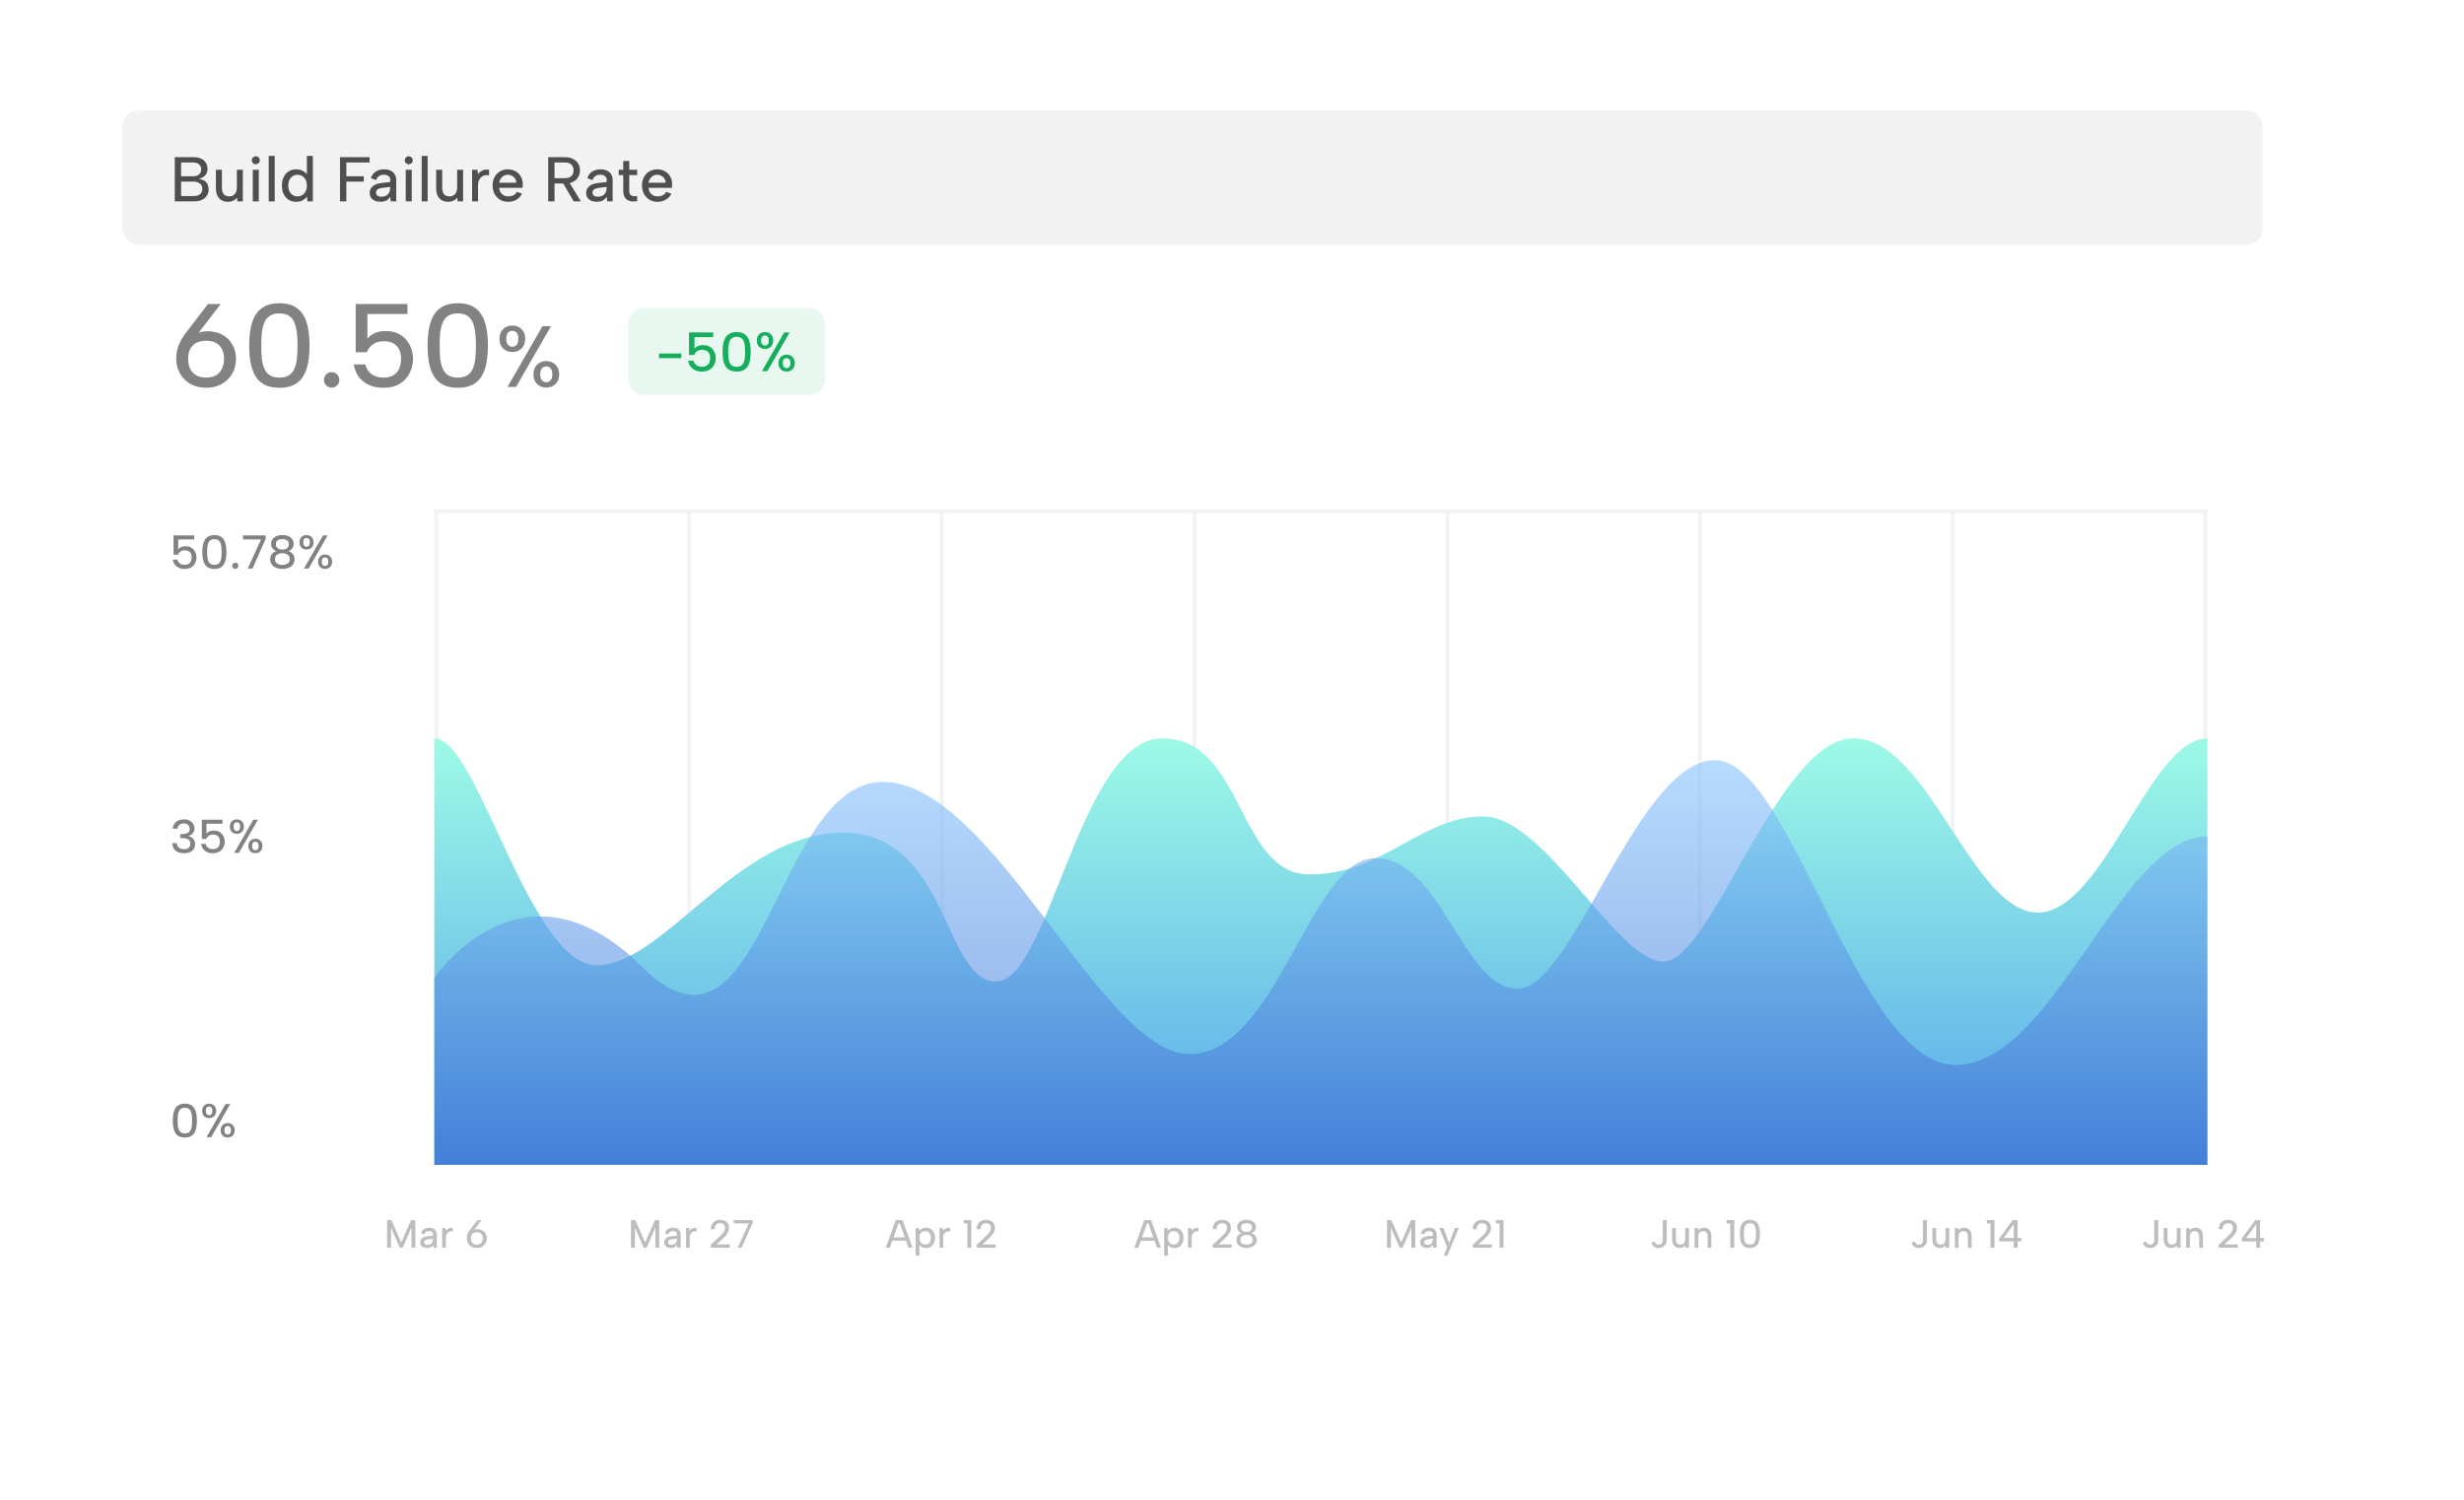
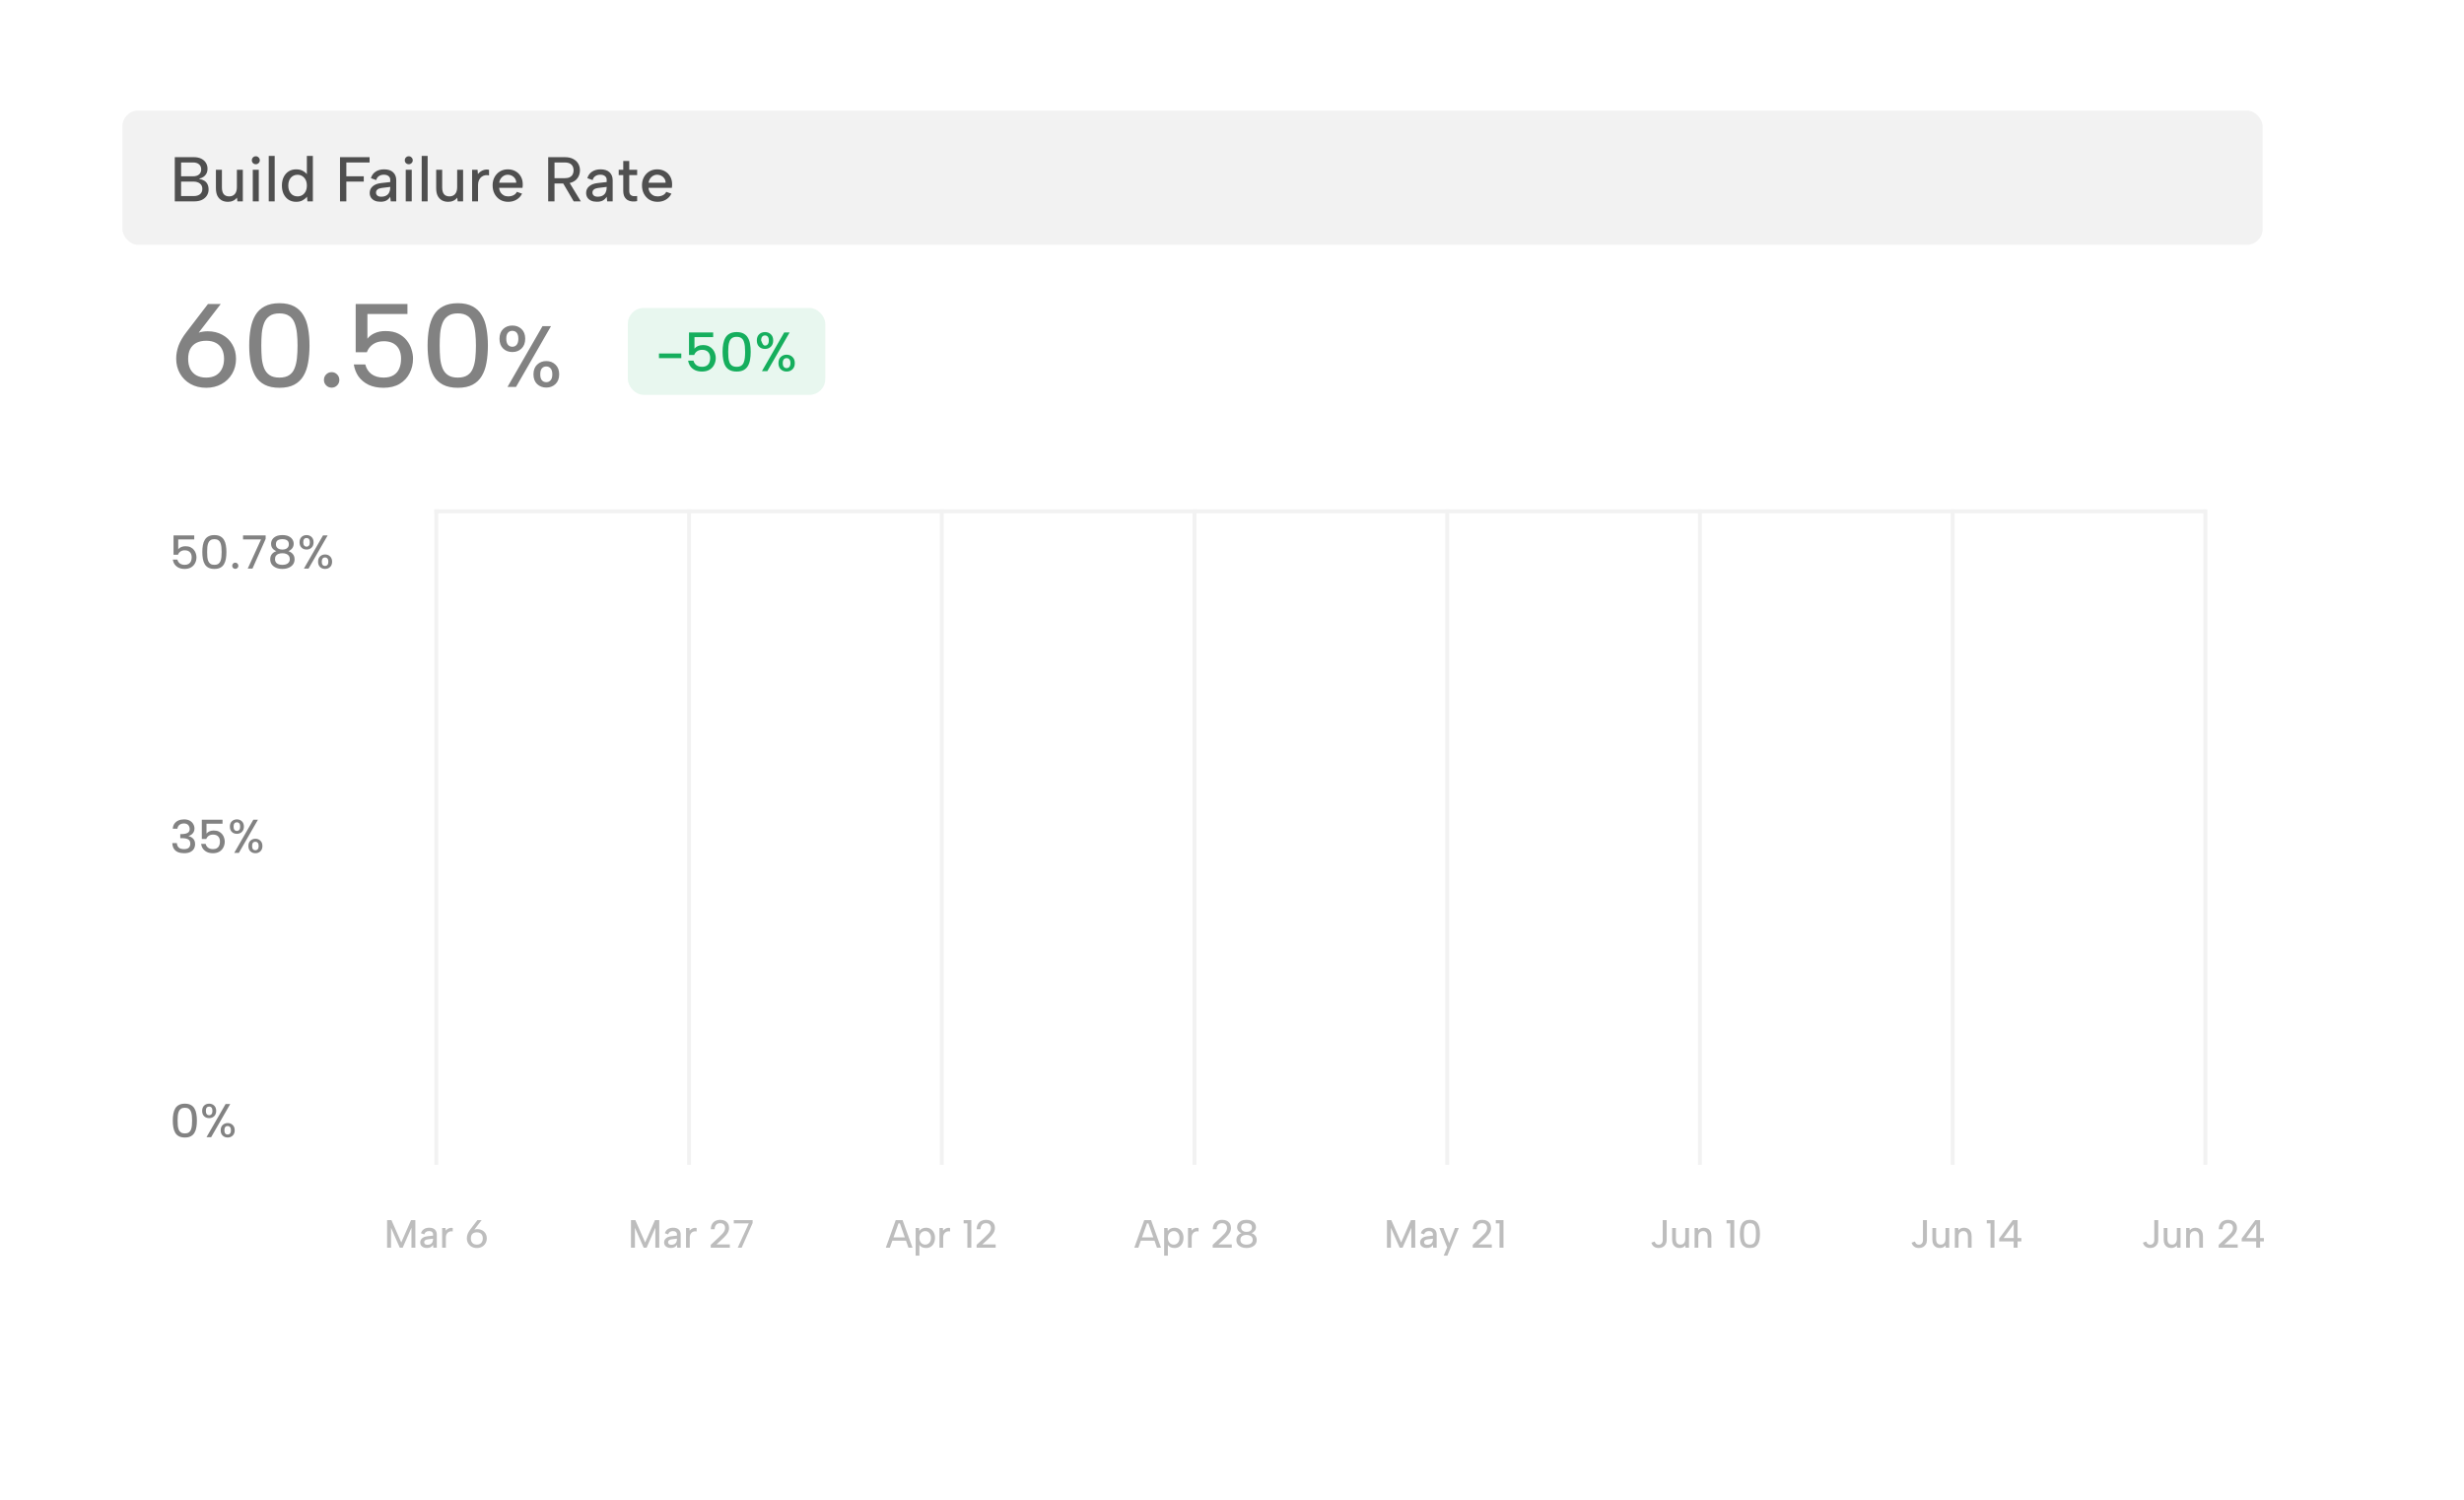
<svg xmlns="http://www.w3.org/2000/svg" width="624" height="380" viewBox="0 0 624 380" fill="none">
  <g filter="url(#filter0_d_1_9517)">
    <path d="M21 28C21 22.477 25.477 18 31 18H575C580.523 18 585 22.477 585 28V328C585 333.523 580.523 338 575 338H31C25.477 338 21 333.523 21 328V28Z" fill="white" />
  </g>
  <path d="M52.21 98.21C50.73 98.21 49.41 97.89 48.25 97.25C47.11 96.61 46.22 95.73 45.58 94.61C44.94 93.49 44.62 92.23 44.62 90.83C44.62 89.73 44.82 88.63 45.22 87.53C45.64 86.43 46.29 85.31 47.17 84.17L52.66 77H55.9L49.66 85.1L46.18 88.67C46.6 87.25 47.37 86.1 48.49 85.22C49.63 84.34 51 83.9 52.6 83.9C54 83.9 55.24 84.2 56.32 84.8C57.4 85.38 58.24 86.2 58.84 87.26C59.46 88.3 59.77 89.51 59.77 90.89C59.77 92.29 59.44 93.55 58.78 94.67C58.14 95.77 57.24 96.64 56.08 97.28C54.94 97.9 53.65 98.21 52.21 98.21ZM47.65 90.89C47.65 91.85 47.82 92.69 48.16 93.41C48.52 94.11 49.04 94.66 49.72 95.06C50.42 95.44 51.25 95.63 52.21 95.63C53.19 95.63 54.01 95.44 54.67 95.06C55.35 94.66 55.86 94.11 56.2 93.41C56.56 92.69 56.74 91.85 56.74 90.89C56.74 89.91 56.56 89.08 56.2 88.4C55.86 87.72 55.35 87.2 54.67 86.84C54.01 86.48 53.19 86.3 52.21 86.3C51.25 86.3 50.42 86.48 49.72 86.84C49.04 87.2 48.52 87.72 48.16 88.4C47.82 89.08 47.65 89.91 47.65 90.89ZM63.113 87.5C63.113 85.94 63.233 84.51 63.473 83.21C63.713 81.89 64.113 80.76 64.673 79.82C65.233 78.86 66.013 78.12 67.013 77.6C68.013 77.06 69.263 76.79 70.763 76.79C72.283 76.79 73.533 77.06 74.513 77.6C75.493 78.12 76.263 78.86 76.823 79.82C77.403 80.76 77.803 81.89 78.023 83.21C78.263 84.51 78.383 85.94 78.383 87.5C78.383 89.08 78.263 90.53 78.023 91.85C77.803 93.15 77.403 94.28 76.823 95.24C76.263 96.18 75.493 96.91 74.513 97.43C73.533 97.95 72.283 98.21 70.763 98.21C69.263 98.21 68.013 97.95 67.013 97.43C66.013 96.91 65.233 96.18 64.673 95.24C64.113 94.28 63.713 93.15 63.473 91.85C63.233 90.53 63.113 89.08 63.113 87.5ZM75.353 87.5C75.353 86.42 75.303 85.39 75.203 84.41C75.103 83.43 74.903 82.56 74.603 81.8C74.323 81.04 73.873 80.45 73.253 80.03C72.633 79.59 71.803 79.37 70.763 79.37C69.723 79.37 68.893 79.59 68.273 80.03C67.653 80.45 67.193 81.04 66.893 81.8C66.593 82.56 66.393 83.43 66.293 84.41C66.213 85.39 66.173 86.42 66.173 87.5C66.173 88.64 66.213 89.7 66.293 90.68C66.393 91.66 66.593 92.52 66.893 93.26C67.193 94 67.653 94.58 68.273 95C68.893 95.42 69.723 95.63 70.763 95.63C71.803 95.63 72.633 95.42 73.253 95C73.873 94.58 74.323 94 74.603 93.26C74.903 92.52 75.103 91.66 75.203 90.68C75.303 89.7 75.353 88.64 75.353 87.5ZM83.986 98.18C83.446 98.18 82.986 97.99 82.606 97.61C82.226 97.23 82.036 96.77 82.036 96.23C82.036 95.67 82.226 95.2 82.606 94.82C82.986 94.44 83.446 94.25 83.986 94.25C84.526 94.25 84.986 94.44 85.366 94.82C85.746 95.2 85.936 95.67 85.936 96.23C85.936 96.77 85.746 97.23 85.366 97.61C84.986 97.99 84.526 98.18 83.986 98.18ZM103.187 77V79.52H93.047V85.79C93.467 85.21 94.077 84.74 94.877 84.38C95.677 84.02 96.587 83.84 97.607 83.84C98.907 83.84 99.997 84.06 100.877 84.5C101.757 84.94 102.467 85.51 103.007 86.21C103.567 86.91 103.967 87.67 104.207 88.49C104.467 89.29 104.597 90.06 104.597 90.8C104.597 92.16 104.307 93.4 103.727 94.52C103.167 95.64 102.327 96.54 101.207 97.22C100.087 97.88 98.727 98.21 97.127 98.21C95.687 98.21 94.427 97.96 93.347 97.46C92.287 96.94 91.437 96.24 90.797 95.36C90.177 94.46 89.777 93.44 89.597 92.3H92.507C92.767 93.34 93.297 94.16 94.097 94.76C94.917 95.34 95.937 95.63 97.157 95.63C98.157 95.63 98.987 95.43 99.647 95.03C100.307 94.63 100.787 94.08 101.087 93.38C101.407 92.66 101.567 91.82 101.567 90.86C101.567 89.46 101.187 88.37 100.427 87.59C99.667 86.81 98.587 86.42 97.187 86.42C96.127 86.42 95.227 86.67 94.487 87.17C93.747 87.67 93.217 88.35 92.897 89.21H90.077V77H103.187ZM108.288 87.5C108.288 85.94 108.408 84.51 108.648 83.21C108.888 81.89 109.288 80.76 109.848 79.82C110.408 78.86 111.188 78.12 112.188 77.6C113.188 77.06 114.438 76.79 115.938 76.79C117.458 76.79 118.708 77.06 119.688 77.6C120.668 78.12 121.438 78.86 121.998 79.82C122.578 80.76 122.978 81.89 123.198 83.21C123.438 84.51 123.558 85.94 123.558 87.5C123.558 89.08 123.438 90.53 123.198 91.85C122.978 93.15 122.578 94.28 121.998 95.24C121.438 96.18 120.668 96.91 119.688 97.43C118.708 97.95 117.458 98.21 115.938 98.21C114.438 98.21 113.188 97.95 112.188 97.43C111.188 96.91 110.408 96.18 109.848 95.24C109.288 94.28 108.888 93.15 108.648 91.85C108.408 90.53 108.288 89.08 108.288 87.5ZM120.528 87.5C120.528 86.42 120.478 85.39 120.378 84.41C120.278 83.43 120.078 82.56 119.778 81.8C119.498 81.04 119.048 80.45 118.428 80.03C117.808 79.59 116.978 79.37 115.938 79.37C114.898 79.37 114.068 79.59 113.448 80.03C112.828 80.45 112.368 81.04 112.068 81.8C111.768 82.56 111.568 83.43 111.468 84.41C111.388 85.39 111.348 86.42 111.348 87.5C111.348 88.64 111.388 89.7 111.468 90.68C111.568 91.66 111.768 92.52 112.068 93.26C112.368 94 112.828 94.58 113.448 95C114.068 95.42 114.898 95.63 115.938 95.63C116.978 95.63 117.808 95.42 118.428 95C119.048 94.58 119.498 94 119.778 93.26C120.078 92.52 120.278 91.66 120.378 90.68C120.478 89.7 120.528 88.64 120.528 87.5ZM126.497 85.79C126.497 84.734 126.805 83.913 127.421 83.326C128.037 82.739 128.815 82.446 129.753 82.446C130.677 82.446 131.447 82.739 132.063 83.326C132.694 83.913 133.009 84.734 133.009 85.79C133.009 86.846 132.694 87.675 132.063 88.276C131.447 88.863 130.677 89.156 129.753 89.156C128.815 89.156 128.037 88.863 127.421 88.276C126.805 87.675 126.497 86.846 126.497 85.79ZM129.753 83.788C129.284 83.788 128.91 83.949 128.631 84.272C128.353 84.595 128.213 85.101 128.213 85.79C128.213 86.465 128.353 86.971 128.631 87.308C128.91 87.645 129.284 87.814 129.753 87.814C130.208 87.814 130.575 87.645 130.853 87.308C131.132 86.971 131.271 86.465 131.271 85.79C131.271 85.101 131.132 84.595 130.853 84.272C130.575 83.949 130.208 83.788 129.753 83.788ZM137.387 82.6H139.543L130.677 98H128.521L137.387 82.6ZM135.099 94.81C135.099 93.754 135.407 92.933 136.023 92.346C136.654 91.745 137.431 91.444 138.355 91.444C139.279 91.444 140.049 91.745 140.665 92.346C141.296 92.933 141.611 93.754 141.611 94.81C141.611 95.851 141.296 96.673 140.665 97.274C140.049 97.861 139.279 98.154 138.355 98.154C137.431 98.154 136.654 97.861 136.023 97.274C135.407 96.673 135.099 95.851 135.099 94.81ZM138.355 92.808C137.886 92.808 137.512 92.969 137.233 93.292C136.955 93.615 136.815 94.121 136.815 94.81C136.815 95.485 136.955 95.983 137.233 96.306C137.512 96.629 137.886 96.79 138.355 96.79C138.795 96.79 139.155 96.629 139.433 96.306C139.727 95.983 139.873 95.485 139.873 94.81C139.873 94.121 139.727 93.615 139.433 93.292C139.155 92.969 138.795 92.808 138.355 92.808Z" fill="#828282" />
  <rect x="31" y="28" width="542" height="34" rx="4" fill="#F2F2F2" />
  <rect x="159" y="78" width="50" height="22" rx="4" fill="#15AE5D" fill-opacity="0.1" />
-   <path d="M166.882 89.52H172.538V90.696H166.882V89.52ZM180.608 84.2V85.376H175.876V88.302C176.072 88.031 176.356 87.812 176.73 87.644C177.103 87.476 177.528 87.392 178.004 87.392C178.61 87.392 179.119 87.495 179.53 87.7C179.94 87.905 180.272 88.171 180.524 88.498C180.785 88.825 180.972 89.179 181.084 89.562C181.205 89.935 181.266 90.295 181.266 90.64C181.266 91.275 181.13 91.853 180.86 92.376C180.598 92.899 180.206 93.319 179.684 93.636C179.161 93.944 178.526 94.098 177.78 94.098C177.108 94.098 176.52 93.981 176.016 93.748C175.521 93.505 175.124 93.179 174.826 92.768C174.536 92.348 174.35 91.872 174.266 91.34H175.624C175.745 91.825 175.992 92.208 176.366 92.488C176.748 92.759 177.224 92.894 177.794 92.894C178.26 92.894 178.648 92.801 178.956 92.614C179.264 92.427 179.488 92.171 179.628 91.844C179.777 91.508 179.852 91.116 179.852 90.668C179.852 90.015 179.674 89.506 179.32 89.142C178.965 88.778 178.461 88.596 177.808 88.596C177.313 88.596 176.893 88.713 176.548 88.946C176.202 89.179 175.955 89.497 175.806 89.898H174.49V84.2H180.608ZM182.988 89.1C182.988 88.372 183.044 87.705 183.156 87.098C183.268 86.482 183.455 85.955 183.716 85.516C183.978 85.068 184.342 84.723 184.808 84.48C185.275 84.228 185.858 84.102 186.558 84.102C187.268 84.102 187.851 84.228 188.308 84.48C188.766 84.723 189.125 85.068 189.386 85.516C189.657 85.955 189.844 86.482 189.946 87.098C190.058 87.705 190.114 88.372 190.114 89.1C190.114 89.837 190.058 90.514 189.946 91.13C189.844 91.737 189.657 92.264 189.386 92.712C189.125 93.151 188.766 93.491 188.308 93.734C187.851 93.977 187.268 94.098 186.558 94.098C185.858 94.098 185.275 93.977 184.808 93.734C184.342 93.491 183.978 93.151 183.716 92.712C183.455 92.264 183.268 91.737 183.156 91.13C183.044 90.514 182.988 89.837 182.988 89.1ZM188.7 89.1C188.7 88.596 188.677 88.115 188.63 87.658C188.584 87.201 188.49 86.795 188.35 86.44C188.22 86.085 188.01 85.81 187.72 85.614C187.431 85.409 187.044 85.306 186.558 85.306C186.073 85.306 185.686 85.409 185.396 85.614C185.107 85.81 184.892 86.085 184.752 86.44C184.612 86.795 184.519 87.201 184.472 87.658C184.435 88.115 184.416 88.596 184.416 89.1C184.416 89.632 184.435 90.127 184.472 90.584C184.519 91.041 184.612 91.443 184.752 91.788C184.892 92.133 185.107 92.404 185.396 92.6C185.686 92.796 186.073 92.894 186.558 92.894C187.044 92.894 187.431 92.796 187.72 92.6C188.01 92.404 188.22 92.133 188.35 91.788C188.49 91.443 188.584 91.041 188.63 90.584C188.677 90.127 188.7 89.632 188.7 89.1ZM191.665 86.23C191.665 85.558 191.861 85.035 192.253 84.662C192.645 84.289 193.14 84.102 193.737 84.102C194.325 84.102 194.815 84.289 195.207 84.662C195.608 85.035 195.809 85.558 195.809 86.23C195.809 86.902 195.608 87.429 195.207 87.812C194.815 88.185 194.325 88.372 193.737 88.372C193.14 88.372 192.645 88.185 192.253 87.812C191.861 87.429 191.665 86.902 191.665 86.23ZM193.737 84.956C193.438 84.956 193.2 85.059 193.023 85.264C192.846 85.469 192.757 85.791 192.757 86.23C192.757 86.659 192.846 86.981 193.023 87.196C193.2 87.411 193.438 87.518 193.737 87.518C194.026 87.518 194.26 87.411 194.437 87.196C194.614 86.981 194.703 86.659 194.703 86.23C194.703 85.791 194.614 85.469 194.437 85.264C194.26 85.059 194.026 84.956 193.737 84.956ZM198.595 84.2H199.967L194.325 94H192.953L198.595 84.2ZM197.139 91.97C197.139 91.298 197.335 90.775 197.727 90.402C198.128 90.019 198.623 89.828 199.211 89.828C199.799 89.828 200.289 90.019 200.681 90.402C201.082 90.775 201.283 91.298 201.283 91.97C201.283 92.633 201.082 93.155 200.681 93.538C200.289 93.911 199.799 94.098 199.211 94.098C198.623 94.098 198.128 93.911 197.727 93.538C197.335 93.155 197.139 92.633 197.139 91.97ZM199.211 90.696C198.912 90.696 198.674 90.799 198.497 91.004C198.32 91.209 198.231 91.531 198.231 91.97C198.231 92.399 198.32 92.717 198.497 92.922C198.674 93.127 198.912 93.23 199.211 93.23C199.491 93.23 199.72 93.127 199.897 92.922C200.084 92.717 200.177 92.399 200.177 91.97C200.177 91.531 200.084 91.209 199.897 91.004C199.72 90.799 199.491 90.696 199.211 90.696Z" fill="#15AE5D" />
+   <path d="M166.882 89.52H172.538V90.696H166.882V89.52ZM180.608 84.2V85.376H175.876V88.302C176.072 88.031 176.356 87.812 176.73 87.644C177.103 87.476 177.528 87.392 178.004 87.392C178.61 87.392 179.119 87.495 179.53 87.7C179.94 87.905 180.272 88.171 180.524 88.498C180.785 88.825 180.972 89.179 181.084 89.562C181.205 89.935 181.266 90.295 181.266 90.64C181.266 91.275 181.13 91.853 180.86 92.376C180.598 92.899 180.206 93.319 179.684 93.636C179.161 93.944 178.526 94.098 177.78 94.098C177.108 94.098 176.52 93.981 176.016 93.748C175.521 93.505 175.124 93.179 174.826 92.768C174.536 92.348 174.35 91.872 174.266 91.34H175.624C175.745 91.825 175.992 92.208 176.366 92.488C176.748 92.759 177.224 92.894 177.794 92.894C178.26 92.894 178.648 92.801 178.956 92.614C179.264 92.427 179.488 92.171 179.628 91.844C179.777 91.508 179.852 91.116 179.852 90.668C179.852 90.015 179.674 89.506 179.32 89.142C178.965 88.778 178.461 88.596 177.808 88.596C177.313 88.596 176.893 88.713 176.548 88.946C176.202 89.179 175.955 89.497 175.806 89.898H174.49V84.2H180.608ZM182.988 89.1C182.988 88.372 183.044 87.705 183.156 87.098C183.268 86.482 183.455 85.955 183.716 85.516C183.978 85.068 184.342 84.723 184.808 84.48C185.275 84.228 185.858 84.102 186.558 84.102C187.268 84.102 187.851 84.228 188.308 84.48C188.766 84.723 189.125 85.068 189.386 85.516C189.657 85.955 189.844 86.482 189.946 87.098C190.058 87.705 190.114 88.372 190.114 89.1C190.114 89.837 190.058 90.514 189.946 91.13C189.844 91.737 189.657 92.264 189.386 92.712C189.125 93.151 188.766 93.491 188.308 93.734C187.851 93.977 187.268 94.098 186.558 94.098C185.858 94.098 185.275 93.977 184.808 93.734C184.342 93.491 183.978 93.151 183.716 92.712C183.455 92.264 183.268 91.737 183.156 91.13C183.044 90.514 182.988 89.837 182.988 89.1ZM188.7 89.1C188.7 88.596 188.677 88.115 188.63 87.658C188.584 87.201 188.49 86.795 188.35 86.44C188.22 86.085 188.01 85.81 187.72 85.614C187.431 85.409 187.044 85.306 186.558 85.306C186.073 85.306 185.686 85.409 185.396 85.614C185.107 85.81 184.892 86.085 184.752 86.44C184.612 86.795 184.519 87.201 184.472 87.658C184.435 88.115 184.416 88.596 184.416 89.1C184.416 89.632 184.435 90.127 184.472 90.584C184.519 91.041 184.612 91.443 184.752 91.788C184.892 92.133 185.107 92.404 185.396 92.6C185.686 92.796 186.073 92.894 186.558 92.894C187.044 92.894 187.431 92.796 187.72 92.6C188.01 92.404 188.22 92.133 188.35 91.788C188.49 91.443 188.584 91.041 188.63 90.584C188.677 90.127 188.7 89.632 188.7 89.1ZM191.665 86.23C191.665 85.558 191.861 85.035 192.253 84.662C192.645 84.289 193.14 84.102 193.737 84.102C194.325 84.102 194.815 84.289 195.207 84.662C195.608 85.035 195.809 85.558 195.809 86.23C195.809 86.902 195.608 87.429 195.207 87.812C194.815 88.185 194.325 88.372 193.737 88.372C193.14 88.372 192.645 88.185 192.253 87.812C191.861 87.429 191.665 86.902 191.665 86.23ZM193.737 84.956C193.438 84.956 193.2 85.059 193.023 85.264C192.846 85.469 192.757 85.791 192.757 86.23C193.2 87.411 193.438 87.518 193.737 87.518C194.026 87.518 194.26 87.411 194.437 87.196C194.614 86.981 194.703 86.659 194.703 86.23C194.703 85.791 194.614 85.469 194.437 85.264C194.26 85.059 194.026 84.956 193.737 84.956ZM198.595 84.2H199.967L194.325 94H192.953L198.595 84.2ZM197.139 91.97C197.139 91.298 197.335 90.775 197.727 90.402C198.128 90.019 198.623 89.828 199.211 89.828C199.799 89.828 200.289 90.019 200.681 90.402C201.082 90.775 201.283 91.298 201.283 91.97C201.283 92.633 201.082 93.155 200.681 93.538C200.289 93.911 199.799 94.098 199.211 94.098C198.623 94.098 198.128 93.911 197.727 93.538C197.335 93.155 197.139 92.633 197.139 91.97ZM199.211 90.696C198.912 90.696 198.674 90.799 198.497 91.004C198.32 91.209 198.231 91.531 198.231 91.97C198.231 92.399 198.32 92.717 198.497 92.922C198.674 93.127 198.912 93.23 199.211 93.23C199.491 93.23 199.72 93.127 199.897 92.922C200.084 92.717 200.177 92.399 200.177 91.97C200.177 91.531 200.084 91.209 199.897 91.004C199.72 90.799 199.491 90.696 199.211 90.696Z" fill="#15AE5D" />
  <path d="M50.952 42.904C50.952 42.36 50.771 41.933 50.408 41.624C50.056 41.304 49.544 41.144 48.872 41.144H45.864V44.648H48.888C49.539 44.648 50.045 44.493 50.408 44.184C50.771 43.875 50.952 43.448 50.952 42.904ZM44.264 51V39.8H49.016C49.805 39.8 50.461 39.933 50.984 40.2C51.507 40.467 51.896 40.819 52.152 41.256C52.419 41.693 52.552 42.179 52.552 42.712C52.552 43.213 52.456 43.635 52.264 43.976C52.083 44.317 51.837 44.589 51.528 44.792C51.229 44.995 50.888 45.139 50.504 45.224V45.336C50.963 45.4 51.363 45.539 51.704 45.752C52.056 45.955 52.328 46.243 52.52 46.616C52.723 46.989 52.824 47.453 52.824 48.008C52.824 48.563 52.68 49.069 52.392 49.528C52.104 49.987 51.688 50.349 51.144 50.616C50.611 50.872 49.96 51 49.192 51H44.264ZM45.864 49.656H49.048C49.731 49.656 50.264 49.501 50.648 49.192C51.043 48.872 51.24 48.419 51.24 47.832C51.24 47.235 51.032 46.781 50.616 46.472C50.211 46.152 49.672 45.992 49 45.992H45.864V49.656ZM61.496 51H60.12L60.008 50.056C59.752 50.397 59.427 50.659 59.032 50.84C58.648 51.021 58.216 51.112 57.736 51.112C57.118 51.112 56.579 50.984 56.12 50.728C55.662 50.461 55.304 50.077 55.048 49.576C54.803 49.064 54.68 48.429 54.68 47.672V43H56.2V47.48C56.2 48.216 56.35 48.776 56.648 49.16C56.958 49.544 57.422 49.736 58.04 49.736C58.648 49.736 59.123 49.539 59.464 49.144C59.816 48.749 59.992 48.163 59.992 47.384V43H61.496V51ZM64.017 43H65.537V51H64.017V43ZM64.785 41.592C64.497 41.592 64.257 41.496 64.065 41.304C63.873 41.112 63.777 40.877 63.777 40.6C63.777 40.312 63.873 40.072 64.065 39.88C64.257 39.677 64.497 39.576 64.785 39.576C65.062 39.576 65.297 39.677 65.489 39.88C65.692 40.072 65.793 40.312 65.793 40.6C65.793 40.877 65.692 41.112 65.489 41.304C65.297 41.496 65.062 41.592 64.785 41.592ZM68.058 39.48H69.562V51H68.058V39.48ZM77.887 44.36L77.711 44.408V39.48H79.231V51H77.855L77.743 49.8C77.477 50.163 77.114 50.472 76.655 50.728C76.207 50.984 75.658 51.112 75.007 51.112C74.282 51.112 73.647 50.941 73.103 50.6C72.57 50.259 72.148 49.779 71.839 49.16C71.54 48.541 71.391 47.821 71.391 47C71.391 46.179 71.54 45.459 71.839 44.84C72.148 44.221 72.57 43.741 73.103 43.4C73.647 43.059 74.282 42.888 75.007 42.888C75.701 42.888 76.287 43.032 76.767 43.32C77.258 43.597 77.631 43.944 77.887 44.36ZM73.007 47C73.007 47.821 73.221 48.483 73.647 48.984C74.074 49.485 74.644 49.736 75.359 49.736C75.796 49.736 76.191 49.629 76.543 49.416C76.895 49.203 77.178 48.893 77.391 48.488C77.605 48.072 77.711 47.576 77.711 47C77.711 46.424 77.605 45.933 77.391 45.528C77.178 45.123 76.895 44.813 76.543 44.6C76.191 44.376 75.796 44.264 75.359 44.264C74.655 44.264 74.085 44.515 73.647 45.016C73.221 45.517 73.007 46.179 73.007 47ZM86.108 39.8H93.596V41.144H87.708V44.648H92.124V45.992H87.708V51H86.108V39.8ZM98.954 51L98.826 49.832C98.581 50.237 98.26 50.552 97.866 50.776C97.482 50.989 96.981 51.096 96.362 51.096C95.786 51.096 95.295 51.005 94.89 50.824C94.484 50.632 94.17 50.371 93.946 50.04C93.733 49.699 93.626 49.304 93.626 48.856C93.626 48.184 93.876 47.629 94.378 47.192C94.879 46.744 95.605 46.467 96.554 46.36L98.826 46.104V45.48C98.826 45.139 98.687 44.851 98.41 44.616C98.132 44.371 97.733 44.248 97.21 44.248C96.719 44.248 96.303 44.365 95.962 44.6C95.621 44.824 95.391 45.16 95.274 45.608L93.93 45.128C94.132 44.424 94.527 43.875 95.114 43.48C95.711 43.085 96.431 42.888 97.274 42.888C98.276 42.888 99.039 43.139 99.562 43.64C100.085 44.141 100.346 44.803 100.346 45.624V51H98.954ZM98.826 47.336L96.634 47.608C96.165 47.672 95.812 47.805 95.578 48.008C95.343 48.2 95.226 48.456 95.226 48.776C95.226 49.075 95.338 49.325 95.562 49.528C95.796 49.72 96.122 49.816 96.538 49.816C97.05 49.816 97.477 49.72 97.818 49.528C98.159 49.336 98.41 49.069 98.57 48.728C98.74 48.376 98.826 47.971 98.826 47.512V47.336ZM102.751 43H104.271V51H102.751V43ZM103.519 41.592C103.231 41.592 102.991 41.496 102.799 41.304C102.607 41.112 102.511 40.877 102.511 40.6C102.511 40.312 102.607 40.072 102.799 39.88C102.991 39.677 103.231 39.576 103.519 39.576C103.797 39.576 104.031 39.677 104.223 39.88C104.426 40.072 104.527 40.312 104.527 40.6C104.527 40.877 104.426 41.112 104.223 41.304C104.031 41.496 103.797 41.592 103.519 41.592ZM106.793 39.48H108.297V51H106.793V39.48ZM117.278 51H115.902L115.79 50.056C115.534 50.397 115.208 50.659 114.814 50.84C114.43 51.021 113.998 51.112 113.518 51.112C112.899 51.112 112.36 50.984 111.902 50.728C111.443 50.461 111.086 50.077 110.83 49.576C110.584 49.064 110.462 48.429 110.462 47.672V43H111.982V47.48C111.982 48.216 112.131 48.776 112.43 49.16C112.739 49.544 113.203 49.736 113.822 49.736C114.43 49.736 114.904 49.539 115.246 49.144C115.598 48.749 115.774 48.163 115.774 47.384V43H117.278V51ZM119.558 43H120.934L121.03 44.072C121.254 43.795 121.51 43.565 121.798 43.384C122.097 43.192 122.417 43.059 122.758 42.984C123.11 42.909 123.473 42.915 123.846 43V44.424C123.494 44.339 123.153 44.328 122.822 44.392C122.492 44.456 122.193 44.595 121.926 44.808C121.67 45.011 121.462 45.283 121.302 45.624C121.142 45.965 121.062 46.376 121.062 46.856V51H119.558V43ZM128.687 51.112C127.919 51.112 127.236 50.936 126.639 50.584C126.052 50.221 125.588 49.725 125.247 49.096C124.916 48.467 124.751 47.747 124.751 46.936C124.751 46.157 124.916 45.464 125.247 44.856C125.577 44.248 126.031 43.768 126.607 43.416C127.193 43.064 127.855 42.888 128.591 42.888C129.337 42.888 129.999 43.053 130.575 43.384C131.151 43.704 131.599 44.157 131.919 44.744C132.239 45.32 132.393 45.987 132.383 46.744C132.383 46.872 132.377 47.005 132.367 47.144C132.356 47.272 132.34 47.416 132.319 47.576H126.399C126.431 48.003 126.548 48.381 126.751 48.712C126.964 49.032 127.231 49.283 127.551 49.464C127.881 49.645 128.255 49.736 128.671 49.736C129.204 49.736 129.668 49.635 130.063 49.432C130.457 49.219 130.735 48.936 130.895 48.584L132.207 49.048C131.887 49.699 131.417 50.205 130.799 50.568C130.191 50.931 129.487 51.112 128.687 51.112ZM130.735 46.28C130.735 45.896 130.639 45.549 130.447 45.24C130.255 44.931 129.993 44.691 129.663 44.52C129.343 44.339 128.98 44.248 128.575 44.248C128.212 44.248 127.876 44.339 127.567 44.52C127.268 44.691 127.012 44.931 126.799 45.24C126.596 45.539 126.468 45.885 126.414 46.28H130.735ZM145.259 43.144C145.259 42.536 145.077 42.051 144.715 41.688C144.352 41.325 143.776 41.144 142.987 41.144H140.427V45.128H143.003C143.525 45.128 143.952 45.048 144.283 44.888C144.613 44.717 144.859 44.483 145.019 44.184C145.179 43.885 145.259 43.539 145.259 43.144ZM142.987 39.8C143.872 39.8 144.597 39.955 145.163 40.264C145.739 40.563 146.165 40.963 146.443 41.464C146.731 41.965 146.875 42.525 146.875 43.144C146.875 43.549 146.805 43.949 146.667 44.344C146.528 44.739 146.304 45.101 145.995 45.432C145.685 45.752 145.28 46.008 144.779 46.2C144.288 46.381 143.696 46.472 143.003 46.472H140.427V51H138.827V39.8H142.987ZM144.011 45.928L147.099 51H145.291L142.315 45.928H144.011ZM153.766 51L153.638 49.832C153.393 50.237 153.073 50.552 152.678 50.776C152.294 50.989 151.793 51.096 151.174 51.096C150.598 51.096 150.108 51.005 149.702 50.824C149.297 50.632 148.982 50.371 148.758 50.04C148.545 49.699 148.438 49.304 148.438 48.856C148.438 48.184 148.689 47.629 149.19 47.192C149.692 46.744 150.417 46.467 151.366 46.36L153.638 46.104V45.48C153.638 45.139 153.5 44.851 153.222 44.616C152.945 44.371 152.545 44.248 152.022 44.248C151.532 44.248 151.116 44.365 150.774 44.6C150.433 44.824 150.204 45.16 150.086 45.608L148.742 45.128C148.945 44.424 149.34 43.875 149.926 43.48C150.524 43.085 151.244 42.888 152.086 42.888C153.089 42.888 153.852 43.139 154.374 43.64C154.897 44.141 155.158 44.803 155.158 45.624V51H153.766ZM153.638 47.336L151.446 47.608C150.977 47.672 150.625 47.805 150.39 48.008C150.156 48.2 150.038 48.456 150.038 48.776C150.038 49.075 150.15 49.325 150.374 49.528C150.609 49.72 150.934 49.816 151.35 49.816C151.862 49.816 152.289 49.72 152.63 49.528C152.972 49.336 153.222 49.069 153.382 48.728C153.553 48.376 153.638 47.971 153.638 47.512V47.336ZM157.836 43V40.76H159.356V43H161.356V44.344H159.356V48.28C159.356 48.771 159.452 49.117 159.644 49.32C159.847 49.523 160.097 49.64 160.396 49.672C160.705 49.693 161.025 49.683 161.356 49.64V50.936C160.919 51.032 160.487 51.059 160.06 51.016C159.644 50.984 159.265 50.867 158.924 50.664C158.593 50.461 158.327 50.168 158.124 49.784C157.932 49.389 157.836 48.888 157.836 48.28V44.344H156.684V43H157.836ZM166.515 51.112C165.747 51.112 165.064 50.936 164.467 50.584C163.88 50.221 163.416 49.725 163.075 49.096C162.744 48.467 162.579 47.747 162.579 46.936C162.579 46.157 162.744 45.464 163.075 44.856C163.405 44.248 163.859 43.768 164.435 43.416C165.021 43.064 165.683 42.888 166.419 42.888C167.165 42.888 167.827 43.053 168.403 43.384C168.979 43.704 169.427 44.157 169.747 44.744C170.067 45.32 170.221 45.987 170.211 46.744C170.211 46.872 170.205 47.005 170.195 47.144C170.184 47.272 170.168 47.416 170.147 47.576H164.227C164.259 48.003 164.376 48.381 164.579 48.712C164.792 49.032 165.059 49.283 165.379 49.464C165.709 49.645 166.083 49.736 166.499 49.736C167.032 49.736 167.496 49.635 167.891 49.432C168.285 49.219 168.563 48.936 168.723 48.584L170.035 49.048C169.715 49.699 169.245 50.205 168.627 50.568C168.019 50.931 167.315 51.112 166.515 51.112ZM168.563 46.28C168.563 45.896 168.467 45.549 168.275 45.24C168.083 44.931 167.821 44.691 167.491 44.52C167.171 44.339 166.808 44.248 166.403 44.248C166.04 44.248 165.704 44.339 165.395 44.52C165.096 44.691 164.84 44.931 164.627 45.24C164.424 45.539 164.296 45.885 164.243 46.28H168.563Z" fill="#4F4F4F" />
  <g opacity="0.2">
    <path d="M111 129H110V295H111V129Z" fill="#BDBDBD" />
    <path d="M175 129H174V295H175V129Z" fill="#BDBDBD" />
    <path d="M558.5 130L558.5 129L110 129L110 130L558.5 130Z" fill="#BDBDBD" />
    <path d="M239 129H238V295H239V129Z" fill="#BDBDBD" />
    <path d="M303 129H302V295H303V129Z" fill="#BDBDBD" />
    <path d="M367 129H366V295H367V129Z" fill="#BDBDBD" />
    <path d="M431 129H430V295H431V129Z" fill="#BDBDBD" />
    <path d="M495 129H494V295H495V129Z" fill="#BDBDBD" />
    <path d="M559 129H558V295H559V129Z" fill="#BDBDBD" />
  </g>
  <path d="M49.192 135.6V136.608H45.136V139.116C45.304 138.884 45.548 138.696 45.868 138.552C46.188 138.408 46.552 138.336 46.96 138.336C47.48 138.336 47.916 138.424 48.268 138.6C48.62 138.776 48.904 139.004 49.12 139.284C49.344 139.564 49.504 139.868 49.6 140.196C49.704 140.516 49.756 140.824 49.756 141.12C49.756 141.664 49.64 142.16 49.408 142.608C49.184 143.056 48.848 143.416 48.4 143.688C47.952 143.952 47.408 144.084 46.768 144.084C46.192 144.084 45.688 143.984 45.256 143.784C44.832 143.576 44.492 143.296 44.236 142.944C43.988 142.584 43.828 142.176 43.756 141.72H44.92C45.024 142.136 45.236 142.464 45.556 142.704C45.884 142.936 46.292 143.052 46.78 143.052C47.18 143.052 47.512 142.972 47.776 142.812C48.04 142.652 48.232 142.432 48.352 142.152C48.48 141.864 48.544 141.528 48.544 141.144C48.544 140.584 48.392 140.148 48.088 139.836C47.784 139.524 47.352 139.368 46.792 139.368C46.368 139.368 46.008 139.468 45.712 139.668C45.416 139.868 45.204 140.14 45.076 140.484H43.948V135.6H49.192ZM51.233 139.8C51.233 139.176 51.281 138.604 51.377 138.084C51.473 137.556 51.633 137.104 51.857 136.728C52.081 136.344 52.393 136.048 52.793 135.84C53.193 135.624 53.693 135.516 54.293 135.516C54.901 135.516 55.401 135.624 55.793 135.84C56.185 136.048 56.493 136.344 56.717 136.728C56.949 137.104 57.109 137.556 57.197 138.084C57.293 138.604 57.341 139.176 57.341 139.8C57.341 140.432 57.293 141.012 57.197 141.54C57.109 142.06 56.949 142.512 56.717 142.896C56.493 143.272 56.185 143.564 55.793 143.772C55.401 143.98 54.901 144.084 54.293 144.084C53.693 144.084 53.193 143.98 52.793 143.772C52.393 143.564 52.081 143.272 51.857 142.896C51.633 142.512 51.473 142.06 51.377 141.54C51.281 141.012 51.233 140.432 51.233 139.8ZM56.129 139.8C56.129 139.368 56.109 138.956 56.069 138.564C56.029 138.172 55.949 137.824 55.829 137.52C55.717 137.216 55.537 136.98 55.289 136.812C55.041 136.636 54.709 136.548 54.293 136.548C53.877 136.548 53.545 136.636 53.297 136.812C53.049 136.98 52.865 137.216 52.745 137.52C52.625 137.824 52.545 138.172 52.505 138.564C52.473 138.956 52.457 139.368 52.457 139.8C52.457 140.256 52.473 140.68 52.505 141.072C52.545 141.464 52.625 141.808 52.745 142.104C52.865 142.4 53.049 142.632 53.297 142.8C53.545 142.968 53.877 143.052 54.293 143.052C54.709 143.052 55.041 142.968 55.289 142.8C55.537 142.632 55.717 142.4 55.829 142.104C55.949 141.808 56.029 141.464 56.069 141.072C56.109 140.68 56.129 140.256 56.129 139.8ZM59.582 144.072C59.366 144.072 59.182 143.996 59.03 143.844C58.878 143.692 58.802 143.508 58.802 143.292C58.802 143.068 58.878 142.88 59.03 142.728C59.182 142.576 59.366 142.5 59.582 142.5C59.798 142.5 59.982 142.576 60.134 142.728C60.286 142.88 60.362 143.068 60.362 143.292C60.362 143.508 60.286 143.692 60.134 143.844C59.982 143.996 59.798 144.072 59.582 144.072ZM67.274 135.6V136.488L63.938 144H62.738L66.11 136.608H61.55V135.6H67.274ZM69.994 139.584C69.578 139.416 69.25 139.18 69.01 138.876C68.77 138.564 68.65 138.176 68.65 137.712C68.65 137.304 68.758 136.936 68.974 136.608C69.19 136.28 69.506 136.016 69.922 135.816C70.346 135.616 70.878 135.516 71.518 135.516C72.15 135.516 72.678 135.616 73.102 135.816C73.526 136.016 73.842 136.284 74.05 136.62C74.266 136.948 74.374 137.312 74.374 137.712C74.374 138.152 74.25 138.536 74.002 138.864C73.754 139.184 73.43 139.424 73.03 139.584C73.51 139.736 73.89 139.988 74.17 140.34C74.458 140.692 74.602 141.124 74.602 141.636C74.602 142.14 74.47 142.576 74.206 142.944C73.942 143.304 73.578 143.584 73.114 143.784C72.658 143.984 72.126 144.084 71.518 144.084C70.91 144.084 70.374 143.984 69.91 143.784C69.446 143.584 69.082 143.304 68.818 142.944C68.562 142.576 68.434 142.14 68.434 141.636C68.434 141.124 68.574 140.692 68.854 140.34C69.142 139.98 69.522 139.728 69.994 139.584ZM73.15 137.844C73.15 137.388 73.006 137.06 72.718 136.86C72.438 136.652 72.038 136.548 71.518 136.548C71.006 136.548 70.602 136.648 70.306 136.848C70.018 137.048 69.874 137.384 69.874 137.856C69.874 138.264 70.022 138.588 70.318 138.828C70.614 139.06 71.014 139.176 71.518 139.176C72.022 139.176 72.418 139.06 72.706 138.828C73.002 138.588 73.15 138.26 73.15 137.844ZM71.518 140.112C71.158 140.112 70.834 140.164 70.546 140.268C70.266 140.372 70.046 140.532 69.886 140.748C69.726 140.964 69.646 141.248 69.646 141.6C69.646 142.064 69.806 142.424 70.126 142.68C70.454 142.928 70.918 143.052 71.518 143.052C72.11 143.052 72.57 142.924 72.898 142.668C73.226 142.412 73.39 142.056 73.39 141.6C73.39 141.264 73.31 140.988 73.15 140.772C72.99 140.548 72.77 140.384 72.49 140.28C72.21 140.168 71.886 140.112 71.518 140.112ZM75.861 137.34C75.861 136.764 76.029 136.316 76.365 135.996C76.701 135.676 77.125 135.516 77.637 135.516C78.141 135.516 78.561 135.676 78.897 135.996C79.241 136.316 79.413 136.764 79.413 137.34C79.413 137.916 79.241 138.368 78.897 138.696C78.561 139.016 78.141 139.176 77.637 139.176C77.125 139.176 76.701 139.016 76.365 138.696C76.029 138.368 75.861 137.916 75.861 137.34ZM77.637 136.248C77.381 136.248 77.177 136.336 77.025 136.512C76.873 136.688 76.797 136.964 76.797 137.34C76.797 137.708 76.873 137.984 77.025 138.168C77.177 138.352 77.381 138.444 77.637 138.444C77.885 138.444 78.085 138.352 78.237 138.168C78.389 137.984 78.465 137.708 78.465 137.34C78.465 136.964 78.389 136.688 78.237 136.512C78.085 136.336 77.885 136.248 77.637 136.248ZM81.801 135.6H82.977L78.141 144H76.965L81.801 135.6ZM80.553 142.26C80.553 141.684 80.721 141.236 81.057 140.916C81.401 140.588 81.825 140.424 82.329 140.424C82.833 140.424 83.253 140.588 83.589 140.916C83.933 141.236 84.105 141.684 84.105 142.26C84.105 142.828 83.933 143.276 83.589 143.604C83.253 143.924 82.833 144.084 82.329 144.084C81.825 144.084 81.401 143.924 81.057 143.604C80.721 143.276 80.553 142.828 80.553 142.26ZM82.329 141.168C82.073 141.168 81.869 141.256 81.717 141.432C81.565 141.608 81.489 141.884 81.489 142.26C81.489 142.628 81.565 142.9 81.717 143.076C81.869 143.252 82.073 143.34 82.329 143.34C82.569 143.34 82.765 143.252 82.917 143.076C83.077 142.9 83.157 142.628 83.157 142.26C83.157 141.884 83.077 141.608 82.917 141.432C82.765 141.256 82.569 141.168 82.329 141.168Z" fill="#828282" />
  <path d="M43.756 209.88C43.788 209.376 43.928 208.948 44.176 208.596C44.432 208.244 44.768 207.976 45.184 207.792C45.6 207.608 46.076 207.516 46.612 207.516C47.18 207.516 47.66 207.624 48.052 207.84C48.444 208.056 48.74 208.344 48.94 208.704C49.148 209.056 49.252 209.44 49.252 209.856C49.252 210.16 49.188 210.44 49.06 210.696C48.932 210.944 48.756 211.156 48.532 211.332C48.316 211.508 48.068 211.632 47.788 211.704V211.764C48.108 211.844 48.388 211.972 48.628 212.148C48.876 212.316 49.068 212.536 49.204 212.808C49.34 213.072 49.408 213.392 49.408 213.768C49.408 214.224 49.304 214.628 49.096 214.98C48.888 215.324 48.576 215.596 48.16 215.796C47.752 215.988 47.244 216.084 46.636 216.084C46.052 216.084 45.54 215.996 45.1 215.82C44.66 215.644 44.312 215.368 44.056 214.992C43.808 214.616 43.668 214.128 43.636 213.528H44.788C44.828 214.024 44.992 214.404 45.28 214.668C45.568 214.924 46.02 215.052 46.636 215.052C46.996 215.052 47.292 214.996 47.524 214.884C47.756 214.772 47.924 214.616 48.028 214.416C48.14 214.208 48.196 213.96 48.196 213.672C48.196 213.128 48.008 212.76 47.632 212.568C47.264 212.368 46.704 212.268 45.952 212.268H45.652V211.248H45.964C46.42 211.24 46.8 211.192 47.104 211.104C47.416 211.016 47.648 210.884 47.8 210.708C47.96 210.524 48.04 210.284 48.04 209.988C48.04 209.588 47.92 209.248 47.68 208.968C47.44 208.688 47.072 208.548 46.576 208.548C46.24 208.548 45.956 208.608 45.724 208.728C45.492 208.84 45.308 208.996 45.172 209.196C45.036 209.396 44.952 209.624 44.92 209.88H43.756ZM56.352 207.6V208.608H52.296V211.116C52.464 210.884 52.708 210.696 53.028 210.552C53.348 210.408 53.712 210.336 54.12 210.336C54.64 210.336 55.076 210.424 55.428 210.6C55.78 210.776 56.064 211.004 56.28 211.284C56.504 211.564 56.664 211.868 56.76 212.196C56.864 212.516 56.916 212.824 56.916 213.12C56.916 213.664 56.8 214.16 56.568 214.608C56.344 215.056 56.008 215.416 55.56 215.688C55.112 215.952 54.568 216.084 53.928 216.084C53.352 216.084 52.848 215.984 52.416 215.784C51.992 215.576 51.652 215.296 51.396 214.944C51.148 214.584 50.988 214.176 50.916 213.72H52.08C52.184 214.136 52.396 214.464 52.716 214.704C53.044 214.936 53.452 215.052 53.94 215.052C54.34 215.052 54.672 214.972 54.936 214.812C55.2 214.652 55.392 214.432 55.512 214.152C55.64 213.864 55.704 213.528 55.704 213.144C55.704 212.584 55.552 212.148 55.248 211.836C54.944 211.524 54.512 211.368 53.952 211.368C53.528 211.368 53.168 211.468 52.872 211.668C52.576 211.868 52.364 212.14 52.236 212.484H51.108V207.6H56.352ZM58.213 209.34C58.213 208.764 58.381 208.316 58.717 207.996C59.053 207.676 59.477 207.516 59.989 207.516C60.493 207.516 60.913 207.676 61.249 207.996C61.593 208.316 61.765 208.764 61.765 209.34C61.765 209.916 61.593 210.368 61.249 210.696C60.913 211.016 60.493 211.176 59.989 211.176C59.477 211.176 59.053 211.016 58.717 210.696C58.381 210.368 58.213 209.916 58.213 209.34ZM59.989 208.248C59.733 208.248 59.529 208.336 59.377 208.512C59.225 208.688 59.149 208.964 59.149 209.34C59.149 209.708 59.225 209.984 59.377 210.168C59.529 210.352 59.733 210.444 59.989 210.444C60.237 210.444 60.437 210.352 60.589 210.168C60.741 209.984 60.817 209.708 60.817 209.34C60.817 208.964 60.741 208.688 60.589 208.512C60.437 208.336 60.237 208.248 59.989 208.248ZM64.153 207.6H65.329L60.493 216H59.317L64.153 207.6ZM62.905 214.26C62.905 213.684 63.073 213.236 63.409 212.916C63.753 212.588 64.177 212.424 64.681 212.424C65.185 212.424 65.605 212.588 65.941 212.916C66.285 213.236 66.457 213.684 66.457 214.26C66.457 214.828 66.285 215.276 65.941 215.604C65.605 215.924 65.185 216.084 64.681 216.084C64.177 216.084 63.753 215.924 63.409 215.604C63.073 215.276 62.905 214.828 62.905 214.26ZM64.681 213.168C64.425 213.168 64.221 213.256 64.069 213.432C63.917 213.608 63.841 213.884 63.841 214.26C63.841 214.628 63.917 214.9 64.069 215.076C64.221 215.252 64.425 215.34 64.681 215.34C64.921 215.34 65.117 215.252 65.269 215.076C65.429 214.9 65.509 214.628 65.509 214.26C65.509 213.884 65.429 213.608 65.269 213.432C65.117 213.256 64.921 213.168 64.681 213.168Z" fill="#828282" />
  <path d="M43.756 283.8C43.756 283.176 43.804 282.604 43.9 282.084C43.996 281.556 44.156 281.104 44.38 280.728C44.604 280.344 44.916 280.048 45.316 279.84C45.716 279.624 46.216 279.516 46.816 279.516C47.424 279.516 47.924 279.624 48.316 279.84C48.708 280.048 49.016 280.344 49.24 280.728C49.472 281.104 49.632 281.556 49.72 282.084C49.816 282.604 49.864 283.176 49.864 283.8C49.864 284.432 49.816 285.012 49.72 285.54C49.632 286.06 49.472 286.512 49.24 286.896C49.016 287.272 48.708 287.564 48.316 287.772C47.924 287.98 47.424 288.084 46.816 288.084C46.216 288.084 45.716 287.98 45.316 287.772C44.916 287.564 44.604 287.272 44.38 286.896C44.156 286.512 43.996 286.06 43.9 285.54C43.804 285.012 43.756 284.432 43.756 283.8ZM48.652 283.8C48.652 283.368 48.632 282.956 48.592 282.564C48.552 282.172 48.472 281.824 48.352 281.52C48.24 281.216 48.06 280.98 47.812 280.812C47.564 280.636 47.232 280.548 46.816 280.548C46.4 280.548 46.068 280.636 45.82 280.812C45.572 280.98 45.388 281.216 45.268 281.52C45.148 281.824 45.068 282.172 45.028 282.564C44.996 282.956 44.98 283.368 44.98 283.8C44.98 284.256 44.996 284.68 45.028 285.072C45.068 285.464 45.148 285.808 45.268 286.104C45.388 286.4 45.572 286.632 45.82 286.8C46.068 286.968 46.4 287.052 46.816 287.052C47.232 287.052 47.564 286.968 47.812 286.8C48.06 286.632 48.24 286.4 48.352 286.104C48.472 285.808 48.552 285.464 48.592 285.072C48.632 284.68 48.652 284.256 48.652 283.8ZM51.193 281.34C51.193 280.764 51.361 280.316 51.697 279.996C52.033 279.676 52.457 279.516 52.969 279.516C53.473 279.516 53.893 279.676 54.229 279.996C54.573 280.316 54.745 280.764 54.745 281.34C54.745 281.916 54.573 282.368 54.229 282.696C53.893 283.016 53.473 283.176 52.969 283.176C52.457 283.176 52.033 283.016 51.697 282.696C51.361 282.368 51.193 281.916 51.193 281.34ZM52.969 280.248C52.713 280.248 52.509 280.336 52.357 280.512C52.205 280.688 52.129 280.964 52.129 281.34C52.129 281.708 52.205 281.984 52.357 282.168C52.509 282.352 52.713 282.444 52.969 282.444C53.217 282.444 53.417 282.352 53.569 282.168C53.721 281.984 53.797 281.708 53.797 281.34C53.797 280.964 53.721 280.688 53.569 280.512C53.417 280.336 53.217 280.248 52.969 280.248ZM57.133 279.6H58.309L53.473 288H52.297L57.133 279.6ZM55.885 286.26C55.885 285.684 56.053 285.236 56.389 284.916C56.733 284.588 57.157 284.424 57.661 284.424C58.165 284.424 58.585 284.588 58.921 284.916C59.265 285.236 59.437 285.684 59.437 286.26C59.437 286.828 59.265 287.276 58.921 287.604C58.585 287.924 58.165 288.084 57.661 288.084C57.157 288.084 56.733 287.924 56.389 287.604C56.053 287.276 55.885 286.828 55.885 286.26ZM57.661 285.168C57.405 285.168 57.201 285.256 57.049 285.432C56.897 285.608 56.821 285.884 56.821 286.26C56.821 286.628 56.897 286.9 57.049 287.076C57.201 287.252 57.405 287.34 57.661 287.34C57.901 287.34 58.097 287.252 58.249 287.076C58.409 286.9 58.489 286.628 58.489 286.26C58.489 285.884 58.409 285.608 58.249 285.432C58.097 285.256 57.901 285.168 57.661 285.168Z" fill="#828282" />
  <path d="M99.028 316H98.028V309H99.128L101.618 314.67L104.098 309H105.188V316H104.198V310.94L101.978 316H101.248L99.028 310.94V316ZM109.749 316L109.669 315.27C109.515 315.523 109.315 315.72 109.069 315.86C108.829 315.993 108.515 316.06 108.129 316.06C107.769 316.06 107.462 316.003 107.209 315.89C106.955 315.77 106.759 315.607 106.619 315.4C106.485 315.187 106.419 314.94 106.419 314.66C106.419 314.24 106.575 313.893 106.889 313.62C107.202 313.34 107.655 313.167 108.249 313.1L109.669 312.94V312.55C109.669 312.337 109.582 312.157 109.409 312.01C109.235 311.857 108.985 311.78 108.659 311.78C108.352 311.78 108.092 311.853 107.879 312C107.665 312.14 107.522 312.35 107.449 312.63L106.609 312.33C106.735 311.89 106.982 311.547 107.349 311.3C107.722 311.053 108.172 310.93 108.699 310.93C109.325 310.93 109.802 311.087 110.129 311.4C110.455 311.713 110.619 312.127 110.619 312.64V316H109.749ZM109.669 313.71L108.299 313.88C108.005 313.92 107.785 314.003 107.639 314.13C107.492 314.25 107.419 314.41 107.419 314.61C107.419 314.797 107.489 314.953 107.629 315.08C107.775 315.2 107.979 315.26 108.239 315.26C108.559 315.26 108.825 315.2 109.039 315.08C109.252 314.96 109.409 314.793 109.509 314.58C109.615 314.36 109.669 314.107 109.669 313.82V313.71ZM111.972 311H112.832L112.892 311.67C113.032 311.497 113.192 311.353 113.372 311.24C113.559 311.12 113.759 311.037 113.972 310.99C114.192 310.943 114.419 310.947 114.652 311V311.89C114.432 311.837 114.219 311.83 114.012 311.87C113.805 311.91 113.619 311.997 113.452 312.13C113.292 312.257 113.162 312.427 113.062 312.64C112.962 312.853 112.912 313.11 112.912 313.41V316H111.972V311ZM120.758 316.07C120.264 316.07 119.824 315.963 119.438 315.75C119.058 315.537 118.761 315.243 118.548 314.87C118.334 314.497 118.228 314.077 118.228 313.61C118.228 313.243 118.294 312.877 118.428 312.51C118.568 312.143 118.784 311.77 119.078 311.39L120.908 309H121.988L119.908 311.7L118.748 312.89C118.888 312.417 119.144 312.033 119.518 311.74C119.898 311.447 120.354 311.3 120.888 311.3C121.354 311.3 121.768 311.4 122.128 311.6C122.488 311.793 122.768 312.067 122.967 312.42C123.174 312.767 123.278 313.17 123.278 313.63C123.278 314.097 123.168 314.517 122.948 314.89C122.734 315.257 122.434 315.547 122.048 315.76C121.668 315.967 121.238 316.07 120.758 316.07ZM119.238 313.63C119.238 313.95 119.294 314.23 119.408 314.47C119.528 314.703 119.701 314.887 119.928 315.02C120.161 315.147 120.438 315.21 120.758 315.21C121.084 315.21 121.358 315.147 121.578 315.02C121.804 314.887 121.974 314.703 122.088 314.47C122.208 314.23 122.268 313.95 122.268 313.63C122.268 313.303 122.208 313.027 122.088 312.8C121.974 312.573 121.804 312.4 121.578 312.28C121.358 312.16 121.084 312.1 120.758 312.1C120.438 312.1 120.161 312.16 119.928 312.28C119.701 312.4 119.528 312.573 119.408 312.8C119.294 313.027 119.238 313.303 119.238 313.63Z" fill="#BDBDBD" />
  <path d="M160.794 316H159.794V309H160.894L163.384 314.67L165.864 309H166.954V316H165.964V310.94L163.744 316H163.014L160.794 310.94V316ZM171.514 316L171.434 315.27C171.281 315.523 171.081 315.72 170.834 315.86C170.594 315.993 170.281 316.06 169.894 316.06C169.534 316.06 169.227 316.003 168.974 315.89C168.721 315.77 168.524 315.607 168.384 315.4C168.251 315.187 168.184 314.94 168.184 314.66C168.184 314.24 168.341 313.893 168.654 313.62C168.967 313.34 169.421 313.167 170.014 313.1L171.434 312.94V312.55C171.434 312.337 171.347 312.157 171.174 312.01C171.001 311.857 170.751 311.78 170.424 311.78C170.117 311.78 169.857 311.853 169.644 312C169.431 312.14 169.287 312.35 169.214 312.63L168.374 312.33C168.501 311.89 168.747 311.547 169.114 311.3C169.487 311.053 169.937 310.93 170.464 310.93C171.091 310.93 171.567 311.087 171.894 311.4C172.221 311.713 172.384 312.127 172.384 312.64V316H171.514ZM171.434 313.71L170.064 313.88C169.771 313.92 169.551 314.003 169.404 314.13C169.257 314.25 169.184 314.41 169.184 314.61C169.184 314.797 169.254 314.953 169.394 315.08C169.541 315.2 169.744 315.26 170.004 315.26C170.324 315.26 170.591 315.2 170.804 315.08C171.017 314.96 171.174 314.793 171.274 314.58C171.381 314.36 171.434 314.107 171.434 313.82V313.71ZM173.738 311H174.598L174.658 311.67C174.798 311.497 174.958 311.353 175.138 311.24C175.324 311.12 175.524 311.037 175.738 310.99C175.958 310.943 176.184 310.947 176.418 311V311.89C176.198 311.837 175.984 311.83 175.778 311.87C175.571 311.91 175.384 311.997 175.218 312.13C175.058 312.257 174.928 312.427 174.828 312.64C174.728 312.853 174.678 313.11 174.678 313.41V316H173.738V311ZM179.993 315.27L182.053 313.35C182.446 312.99 182.756 312.68 182.983 312.42C183.21 312.16 183.373 311.92 183.473 311.7C183.573 311.473 183.623 311.24 183.623 311C183.623 310.647 183.52 310.357 183.313 310.13C183.113 309.903 182.786 309.79 182.333 309.79C182.046 309.79 181.803 309.853 181.603 309.98C181.403 310.107 181.25 310.287 181.143 310.52C181.036 310.747 180.98 311.013 180.973 311.32H180.013C180.026 310.787 180.136 310.343 180.343 309.99C180.55 309.637 180.826 309.373 181.173 309.2C181.526 309.02 181.916 308.93 182.343 308.93C182.823 308.93 183.233 309.017 183.573 309.19C183.92 309.363 184.183 309.607 184.363 309.92C184.543 310.227 184.633 310.587 184.633 311C184.633 311.3 184.576 311.593 184.463 311.88C184.356 312.16 184.17 312.463 183.903 312.79C183.636 313.11 183.273 313.483 182.813 313.91L181.453 315.16H184.823V316H179.993V315.27ZM190.6 309V309.74L187.82 316H186.82L189.63 309.84H185.83V309H190.6Z" fill="#BDBDBD" />
  <path d="M227.892 309.84H227.542L225.342 316H224.322L226.842 309H228.572L231.092 316H230.072L227.892 309.84ZM225.612 313.38H229.692V314.22H225.612V313.38ZM232.726 315.15L232.826 315.12V318H231.886V311H232.746L232.816 311.75C232.976 311.523 233.196 311.33 233.476 311.17C233.763 311.01 234.109 310.93 234.516 310.93C234.956 310.93 235.346 311.037 235.686 311.25C236.026 311.463 236.293 311.763 236.486 312.15C236.686 312.53 236.786 312.98 236.786 313.5C236.786 314.013 236.689 314.463 236.496 314.85C236.309 315.237 236.046 315.537 235.706 315.75C235.366 315.963 234.969 316.07 234.516 316.07C234.083 316.07 233.713 315.983 233.406 315.81C233.106 315.63 232.879 315.41 232.726 315.15ZM235.766 313.5C235.766 312.987 235.629 312.573 235.356 312.26C235.089 311.947 234.739 311.79 234.306 311.79C234.026 311.79 233.776 311.857 233.556 311.99C233.336 312.123 233.159 312.317 233.026 312.57C232.893 312.823 232.826 313.133 232.826 313.5C232.826 313.86 232.893 314.167 233.026 314.42C233.159 314.673 233.336 314.87 233.556 315.01C233.776 315.143 234.026 315.21 234.306 315.21C234.739 315.21 235.089 315.053 235.356 314.74C235.629 314.427 235.766 314.013 235.766 313.5ZM237.921 311H238.781L238.841 311.67C238.981 311.497 239.141 311.353 239.321 311.24C239.508 311.12 239.708 311.037 239.921 310.99C240.141 310.943 240.368 310.947 240.601 311V311.89C240.381 311.837 240.168 311.83 239.961 311.87C239.755 311.91 239.568 311.997 239.401 312.13C239.241 312.257 239.111 312.427 239.011 312.64C238.911 312.853 238.861 313.11 238.861 313.41V316H237.921V311ZM244.987 309.84H244.037V309H245.987V316H244.987V309.84ZM247.321 315.27L249.381 313.35C249.775 312.99 250.085 312.68 250.311 312.42C250.538 312.16 250.701 311.92 250.801 311.7C250.901 311.473 250.951 311.24 250.951 311C250.951 310.647 250.848 310.357 250.641 310.13C250.441 309.903 250.115 309.79 249.661 309.79C249.375 309.79 249.131 309.853 248.931 309.98C248.731 310.107 248.578 310.287 248.471 310.52C248.365 310.747 248.308 311.013 248.301 311.32H247.341C247.355 310.787 247.465 310.343 247.671 309.99C247.878 309.637 248.155 309.373 248.501 309.2C248.855 309.02 249.245 308.93 249.671 308.93C250.151 308.93 250.561 309.017 250.901 309.19C251.248 309.363 251.511 309.607 251.691 309.92C251.871 310.227 251.961 310.587 251.961 311C251.961 311.3 251.905 311.593 251.791 311.88C251.685 312.16 251.498 312.463 251.231 312.79C250.965 313.11 250.601 313.483 250.141 313.91L248.781 315.16H252.151V316H247.321V315.27Z" fill="#BDBDBD" />
  <path d="M290.825 309.84H290.475L288.275 316H287.255L289.775 309H291.505L294.025 316H293.005L290.825 309.84ZM288.545 313.38H292.625V314.22H288.545V313.38ZM295.659 315.15L295.759 315.12V318H294.819V311H295.679L295.749 311.75C295.909 311.523 296.129 311.33 296.409 311.17C296.695 311.01 297.042 310.93 297.449 310.93C297.889 310.93 298.279 311.037 298.619 311.25C298.959 311.463 299.225 311.763 299.419 312.15C299.619 312.53 299.719 312.98 299.719 313.5C299.719 314.013 299.622 314.463 299.429 314.85C299.242 315.237 298.979 315.537 298.639 315.75C298.299 315.963 297.902 316.07 297.449 316.07C297.015 316.07 296.645 315.983 296.339 315.81C296.039 315.63 295.812 315.41 295.659 315.15ZM298.699 313.5C298.699 312.987 298.562 312.573 298.289 312.26C298.022 311.947 297.672 311.79 297.239 311.79C296.959 311.79 296.709 311.857 296.489 311.99C296.269 312.123 296.092 312.317 295.959 312.57C295.825 312.823 295.759 313.133 295.759 313.5C295.759 313.86 295.825 314.167 295.959 314.42C296.092 314.673 296.269 314.87 296.489 315.01C296.709 315.143 296.959 315.21 297.239 315.21C297.672 315.21 298.022 315.053 298.289 314.74C298.562 314.427 298.699 314.013 298.699 313.5ZM300.854 311H301.714L301.774 311.67C301.914 311.497 302.074 311.353 302.254 311.24C302.44 311.12 302.64 311.037 302.854 310.99C303.074 310.943 303.3 310.947 303.534 311V311.89C303.314 311.837 303.1 311.83 302.894 311.87C302.687 311.91 302.5 311.997 302.334 312.13C302.174 312.257 302.044 312.427 301.944 312.64C301.844 312.853 301.794 313.11 301.794 313.41V316H300.854V311ZM307.109 315.27L309.169 313.35C309.563 312.99 309.873 312.68 310.099 312.42C310.326 312.16 310.489 311.92 310.589 311.7C310.689 311.473 310.739 311.24 310.739 311C310.739 310.647 310.636 310.357 310.429 310.13C310.229 309.903 309.903 309.79 309.449 309.79C309.163 309.79 308.919 309.853 308.719 309.98C308.519 310.107 308.366 310.287 308.259 310.52C308.153 310.747 308.096 311.013 308.089 311.32H307.129C307.143 310.787 307.253 310.343 307.459 309.99C307.666 309.637 307.943 309.373 308.289 309.2C308.643 309.02 309.033 308.93 309.459 308.93C309.939 308.93 310.349 309.017 310.689 309.19C311.036 309.363 311.299 309.607 311.479 309.92C311.659 310.227 311.749 310.587 311.749 311C311.749 311.3 311.693 311.593 311.579 311.88C311.473 312.16 311.286 312.463 311.019 312.79C310.753 313.11 310.389 313.483 309.929 313.91L308.569 315.16H311.939V316H307.109V315.27ZM314.416 312.32C314.069 312.18 313.796 311.983 313.596 311.73C313.396 311.47 313.296 311.147 313.296 310.76C313.296 310.42 313.386 310.113 313.566 309.84C313.746 309.567 314.009 309.347 314.356 309.18C314.709 309.013 315.153 308.93 315.686 308.93C316.213 308.93 316.653 309.013 317.006 309.18C317.359 309.347 317.623 309.57 317.796 309.85C317.976 310.123 318.066 310.427 318.066 310.76C318.066 311.127 317.963 311.447 317.756 311.72C317.549 311.987 317.279 312.187 316.946 312.32C317.346 312.447 317.663 312.657 317.896 312.95C318.136 313.243 318.256 313.603 318.256 314.03C318.256 314.45 318.146 314.813 317.926 315.12C317.706 315.42 317.403 315.653 317.016 315.82C316.636 315.987 316.193 316.07 315.686 316.07C315.179 316.07 314.733 315.987 314.346 315.82C313.959 315.653 313.656 315.42 313.436 315.12C313.223 314.813 313.116 314.45 313.116 314.03C313.116 313.603 313.233 313.243 313.466 312.95C313.706 312.65 314.023 312.44 314.416 312.32ZM317.046 310.87C317.046 310.49 316.926 310.217 316.686 310.05C316.453 309.877 316.119 309.79 315.686 309.79C315.259 309.79 314.923 309.873 314.676 310.04C314.436 310.207 314.316 310.487 314.316 310.88C314.316 311.22 314.439 311.49 314.686 311.69C314.933 311.883 315.266 311.98 315.686 311.98C316.106 311.98 316.436 311.883 316.676 311.69C316.923 311.49 317.046 311.217 317.046 310.87ZM315.686 312.76C315.386 312.76 315.116 312.803 314.876 312.89C314.643 312.977 314.459 313.11 314.326 313.29C314.193 313.47 314.126 313.707 314.126 314C314.126 314.387 314.259 314.687 314.526 314.9C314.799 315.107 315.186 315.21 315.686 315.21C316.179 315.21 316.563 315.103 316.836 314.89C317.109 314.677 317.246 314.38 317.246 314C317.246 313.72 317.179 313.49 317.046 313.31C316.913 313.123 316.729 312.987 316.496 312.9C316.263 312.807 315.993 312.76 315.686 312.76Z" fill="#BDBDBD" />
  <path d="M352.243 316H351.243V309H352.343L354.833 314.67L357.313 309H358.403V316H357.413V310.94L355.193 316H354.463L352.243 310.94V316ZM362.963 316L362.883 315.27C362.73 315.523 362.53 315.72 362.283 315.86C362.043 315.993 361.73 316.06 361.343 316.06C360.983 316.06 360.677 316.003 360.423 315.89C360.17 315.77 359.973 315.607 359.833 315.4C359.7 315.187 359.633 314.94 359.633 314.66C359.633 314.24 359.79 313.893 360.103 313.62C360.417 313.34 360.87 313.167 361.463 313.1L362.883 312.94V312.55C362.883 312.337 362.797 312.157 362.623 312.01C362.45 311.857 362.2 311.78 361.873 311.78C361.567 311.78 361.307 311.853 361.093 312C360.88 312.14 360.737 312.35 360.663 312.63L359.823 312.33C359.95 311.89 360.197 311.547 360.563 311.3C360.937 311.053 361.387 310.93 361.913 310.93C362.54 310.93 363.017 311.087 363.343 311.4C363.67 311.713 363.833 312.127 363.833 312.64V316H362.963ZM362.883 313.71L361.513 313.88C361.22 313.92 361 314.003 360.853 314.13C360.707 314.25 360.633 314.41 360.633 314.61C360.633 314.797 360.703 314.953 360.843 315.08C360.99 315.2 361.193 315.26 361.453 315.26C361.773 315.26 362.04 315.2 362.253 315.08C362.467 314.96 362.623 314.793 362.723 314.58C362.83 314.36 362.883 314.107 362.883 313.82V313.71ZM368.46 311H369.44L366.54 318H365.61L366.49 315.9L364.51 311H365.55L367 314.79L368.46 311ZM372.966 315.27L375.026 313.35C375.419 312.99 375.729 312.68 375.956 312.42C376.182 312.16 376.346 311.92 376.446 311.7C376.546 311.473 376.596 311.24 376.596 311C376.596 310.647 376.492 310.357 376.286 310.13C376.086 309.903 375.759 309.79 375.306 309.79C375.019 309.79 374.776 309.853 374.576 309.98C374.376 310.107 374.222 310.287 374.116 310.52C374.009 310.747 373.952 311.013 373.946 311.32H372.986C372.999 310.787 373.109 310.343 373.316 309.99C373.522 309.637 373.799 309.373 374.146 309.2C374.499 309.02 374.889 308.93 375.316 308.93C375.796 308.93 376.206 309.017 376.546 309.19C376.892 309.363 377.156 309.607 377.336 309.92C377.516 310.227 377.606 310.587 377.606 311C377.606 311.3 377.549 311.593 377.436 311.88C377.329 312.16 377.142 312.463 376.876 312.79C376.609 313.11 376.246 313.483 375.786 313.91L374.426 315.16H377.796V316H372.966V315.27ZM379.752 309.84H378.802V309H380.752V316H379.752V309.84Z" fill="#BDBDBD" />
  <path d="M421.079 309H422.079V314.07C422.079 314.47 421.992 314.82 421.819 315.12C421.646 315.42 421.409 315.653 421.109 315.82C420.809 315.987 420.462 316.07 420.069 316.07C419.582 316.07 419.179 315.953 418.859 315.72C418.539 315.48 418.319 315.147 418.199 314.72L419.049 314.43C419.096 314.583 419.162 314.72 419.249 314.84C419.336 314.96 419.446 315.057 419.579 315.13C419.719 315.197 419.882 315.23 420.069 315.23C420.296 315.23 420.482 315.177 420.629 315.07C420.776 314.963 420.886 314.827 420.959 314.66C421.039 314.487 421.079 314.303 421.079 314.11V309ZM427.725 316H426.865L426.795 315.41C426.635 315.623 426.432 315.787 426.185 315.9C425.945 316.013 425.675 316.07 425.375 316.07C424.989 316.07 424.652 315.99 424.365 315.83C424.079 315.663 423.855 315.423 423.695 315.11C423.542 314.79 423.465 314.393 423.465 313.92V311H424.415V313.8C424.415 314.26 424.509 314.61 424.695 314.85C424.889 315.09 425.179 315.21 425.565 315.21C425.945 315.21 426.242 315.087 426.455 314.84C426.675 314.593 426.785 314.227 426.785 313.74V311H427.725V316ZM429.151 311H430.011L430.071 311.58C430.231 311.373 430.434 311.213 430.681 311.1C430.927 310.987 431.201 310.93 431.501 310.93C431.887 310.93 432.221 311.013 432.501 311.18C432.787 311.34 433.007 311.58 433.161 311.9C433.321 312.22 433.401 312.62 433.401 313.1V316H432.461V313.22C432.461 312.753 432.361 312.4 432.161 312.16C431.967 311.913 431.684 311.79 431.311 311.79C430.924 311.79 430.624 311.917 430.411 312.17C430.197 312.417 430.091 312.783 430.091 313.27V316H429.151V311ZM438.189 309.84H437.239V309H439.189V316H438.189V309.84ZM440.613 312.5C440.613 311.98 440.653 311.503 440.733 311.07C440.813 310.63 440.947 310.253 441.133 309.94C441.32 309.62 441.58 309.373 441.913 309.2C442.247 309.02 442.663 308.93 443.163 308.93C443.67 308.93 444.087 309.02 444.413 309.2C444.74 309.373 444.997 309.62 445.183 309.94C445.377 310.253 445.51 310.63 445.583 311.07C445.663 311.503 445.703 311.98 445.703 312.5C445.703 313.027 445.663 313.51 445.583 313.95C445.51 314.383 445.377 314.76 445.183 315.08C444.997 315.393 444.74 315.637 444.413 315.81C444.087 315.983 443.67 316.07 443.163 316.07C442.663 316.07 442.247 315.983 441.913 315.81C441.58 315.637 441.32 315.393 441.133 315.08C440.947 314.76 440.813 314.383 440.733 313.95C440.653 313.51 440.613 313.027 440.613 312.5ZM444.693 312.5C444.693 312.14 444.677 311.797 444.643 311.47C444.61 311.143 444.543 310.853 444.443 310.6C444.35 310.347 444.2 310.15 443.993 310.01C443.787 309.863 443.51 309.79 443.163 309.79C442.817 309.79 442.54 309.863 442.333 310.01C442.127 310.15 441.973 310.347 441.873 310.6C441.773 310.853 441.707 311.143 441.673 311.47C441.647 311.797 441.633 312.14 441.633 312.5C441.633 312.88 441.647 313.233 441.673 313.56C441.707 313.887 441.773 314.173 441.873 314.42C441.973 314.667 442.127 314.86 442.333 315C442.54 315.14 442.817 315.21 443.163 315.21C443.51 315.21 443.787 315.14 443.993 315C444.2 314.86 444.35 314.667 444.443 314.42C444.543 314.173 444.61 313.887 444.643 313.56C444.677 313.233 444.693 312.88 444.693 312.5Z" fill="#BDBDBD" />
  <path d="M486.981 309H487.981V314.07C487.981 314.47 487.895 314.82 487.721 315.12C487.548 315.42 487.311 315.653 487.011 315.82C486.711 315.987 486.365 316.07 485.971 316.07C485.485 316.07 485.081 315.953 484.761 315.72C484.441 315.48 484.221 315.147 484.101 314.72L484.951 314.43C484.998 314.583 485.065 314.72 485.151 314.84C485.238 314.96 485.348 315.057 485.481 315.13C485.621 315.197 485.785 315.23 485.971 315.23C486.198 315.23 486.385 315.177 486.531 315.07C486.678 314.963 486.788 314.827 486.861 314.66C486.941 314.487 486.981 314.303 486.981 314.11V309ZM493.628 316H492.768L492.698 315.41C492.538 315.623 492.334 315.787 492.088 315.9C491.848 316.013 491.578 316.07 491.278 316.07C490.891 316.07 490.554 315.99 490.268 315.83C489.981 315.663 489.758 315.423 489.598 315.11C489.444 314.79 489.368 314.393 489.368 313.92V311H490.318V313.8C490.318 314.26 490.411 314.61 490.598 314.85C490.791 315.09 491.081 315.21 491.468 315.21C491.848 315.21 492.144 315.087 492.358 314.84C492.578 314.593 492.688 314.227 492.688 313.74V311H493.628V316ZM495.053 311H495.913L495.973 311.58C496.133 311.373 496.336 311.213 496.583 311.1C496.83 310.987 497.103 310.93 497.403 310.93C497.79 310.93 498.123 311.013 498.403 311.18C498.69 311.34 498.91 311.58 499.063 311.9C499.223 312.22 499.303 312.62 499.303 313.1V316H498.363V313.22C498.363 312.753 498.263 312.4 498.063 312.16C497.87 311.913 497.586 311.79 497.213 311.79C496.826 311.79 496.526 311.917 496.313 312.17C496.1 312.417 495.993 312.783 495.993 313.27V316H495.053V311ZM504.091 309.84H503.141V309H505.091V316H504.091V309.84ZM509.956 314.4H506.286V313.67L509.736 309H510.946V313.55H511.906V314.4H510.946V316H509.956V314.4ZM509.976 313.55V310.03L507.426 313.55H509.976Z" fill="#BDBDBD" />
  <path d="M545.565 309H546.565V314.07C546.565 314.47 546.479 314.82 546.305 315.12C546.132 315.42 545.895 315.653 545.595 315.82C545.295 315.987 544.949 316.07 544.555 316.07C544.069 316.07 543.665 315.953 543.345 315.72C543.025 315.48 542.805 315.147 542.685 314.72L543.535 314.43C543.582 314.583 543.649 314.72 543.735 314.84C543.822 314.96 543.932 315.057 544.065 315.13C544.205 315.197 544.369 315.23 544.555 315.23C544.782 315.23 544.969 315.177 545.115 315.07C545.262 314.963 545.372 314.827 545.445 314.66C545.525 314.487 545.565 314.303 545.565 314.11V309ZM552.212 316H551.352L551.282 315.41C551.122 315.623 550.918 315.787 550.672 315.9C550.432 316.013 550.162 316.07 549.862 316.07C549.475 316.07 549.138 315.99 548.852 315.83C548.565 315.663 548.342 315.423 548.182 315.11C548.028 314.79 547.952 314.393 547.952 313.92V311H548.902V313.8C548.902 314.26 548.995 314.61 549.182 314.85C549.375 315.09 549.665 315.21 550.052 315.21C550.432 315.21 550.728 315.087 550.942 314.84C551.162 314.593 551.272 314.227 551.272 313.74V311H552.212V316ZM553.637 311H554.497L554.557 311.58C554.717 311.373 554.92 311.213 555.167 311.1C555.414 310.987 555.687 310.93 555.987 310.93C556.374 310.93 556.707 311.013 556.987 311.18C557.274 311.34 557.494 311.58 557.647 311.9C557.807 312.22 557.887 312.62 557.887 313.1V316H556.947V313.22C556.947 312.753 556.847 312.4 556.647 312.16C556.454 311.913 556.17 311.79 555.797 311.79C555.41 311.79 555.11 311.917 554.897 312.17C554.684 312.417 554.577 312.783 554.577 313.27V316H553.637V311ZM561.865 315.27L563.925 313.35C564.319 312.99 564.629 312.68 564.855 312.42C565.082 312.16 565.245 311.92 565.345 311.7C565.445 311.473 565.495 311.24 565.495 311C565.495 310.647 565.392 310.357 565.185 310.13C564.985 309.903 564.659 309.79 564.205 309.79C563.919 309.79 563.675 309.853 563.475 309.98C563.275 310.107 563.122 310.287 563.015 310.52C562.909 310.747 562.852 311.013 562.845 311.32H561.885C561.899 310.787 562.009 310.343 562.215 309.99C562.422 309.637 562.699 309.373 563.045 309.2C563.399 309.02 563.789 308.93 564.215 308.93C564.695 308.93 565.105 309.017 565.445 309.19C565.792 309.363 566.055 309.607 566.235 309.92C566.415 310.227 566.505 310.587 566.505 311C566.505 311.3 566.449 311.593 566.335 311.88C566.229 312.16 566.042 312.463 565.775 312.79C565.509 313.11 565.145 313.483 564.685 313.91L563.325 315.16H566.695V316H561.865V315.27ZM571.372 314.4H567.702V313.67L571.152 309H572.362V313.55H573.322V314.4H572.362V316H571.372V314.4ZM571.392 313.55V310.03L568.842 313.55H571.392Z" fill="#BDBDBD" />
  <g clip-path="url(#clip0_1_9517)">
    <path d="M559 187C544.45 187 532.668 231.121 516.042 231.121C499.416 231.121 488.325 187 469.388 187C450.451 187 433.359 243.527 421.346 243.527C409.333 243.527 391.319 206.759 375.615 206.759C359.912 206.759 350.21 221.464 331.73 221.464C313.249 221.464 315.099 187 294.312 187C273.525 187 265.673 248.584 252.276 248.584C238.88 248.584 240.268 210.899 213.475 210.899C186.681 210.899 168.205 244.449 151.113 244.449C134.021 244.449 121.086 187 110 187V295H559V187Z" fill="url(#paint0_linear_1_9517)" />
    <path opacity="0.6" d="M559 211.816C536.829 211.816 520.198 269.725 495.255 269.725C470.311 269.725 453.68 192.517 434.277 192.517C414.874 192.517 398.248 250.425 384.39 250.425C370.532 250.425 364.986 217.333 348.36 217.333C331.734 217.333 323.417 266.966 301.241 266.966C279.065 266.966 251.354 198.029 223.637 198.029C195.921 198.029 193.149 275.237 162.66 244.908C132.171 214.575 110 247.667 110 247.667V295.005H559V211.816Z" fill="url(#paint1_linear_1_9517)" />
  </g>
  <defs>
    <filter id="filter0_d_1_9517" x="0" y="0" width="624" height="380" filterUnits="userSpaceOnUse" color-interpolation-filters="sRGB">
      <feFlood flood-opacity="0" result="BackgroundImageFix" />
      <feColorMatrix in="SourceAlpha" type="matrix" values="0 0 0 0 0 0 0 0 0 0 0 0 0 0 0 0 0 0 127 0" result="hardAlpha" />
      <feOffset dx="9" dy="12" />
      <feGaussianBlur stdDeviation="15" />
      <feColorMatrix type="matrix" values="0 0 0 0 0.482 0 0 0 0 0.482 0 0 0 0 0.482 0 0 0 0.161 0" />
      <feBlend mode="normal" in2="BackgroundImageFix" result="effect1_dropShadow_1_9517" />
      <feBlend mode="normal" in="SourceGraphic" in2="effect1_dropShadow_1_9517" result="shape" />
    </filter>
    <linearGradient id="paint0_linear_1_9517" x1="334.502" y1="187" x2="334.502" y2="295" gradientUnits="userSpaceOnUse">
      <stop stop-color="#9DFAE6" />
      <stop offset="1" stop-color="#56A6EA" />
    </linearGradient>
    <linearGradient id="paint1_linear_1_9517" x1="334.502" y1="192.517" x2="334.502" y2="295" gradientUnits="userSpaceOnUse">
      <stop stop-color="#87C4FF" />
      <stop offset="1" stop-color="#3666CB" />
    </linearGradient>
    <clipPath id="clip0_1_9517">
-       <rect width="449" height="108" fill="white" transform="translate(110 187)" />
-     </clipPath>
+       </clipPath>
  </defs>
</svg>